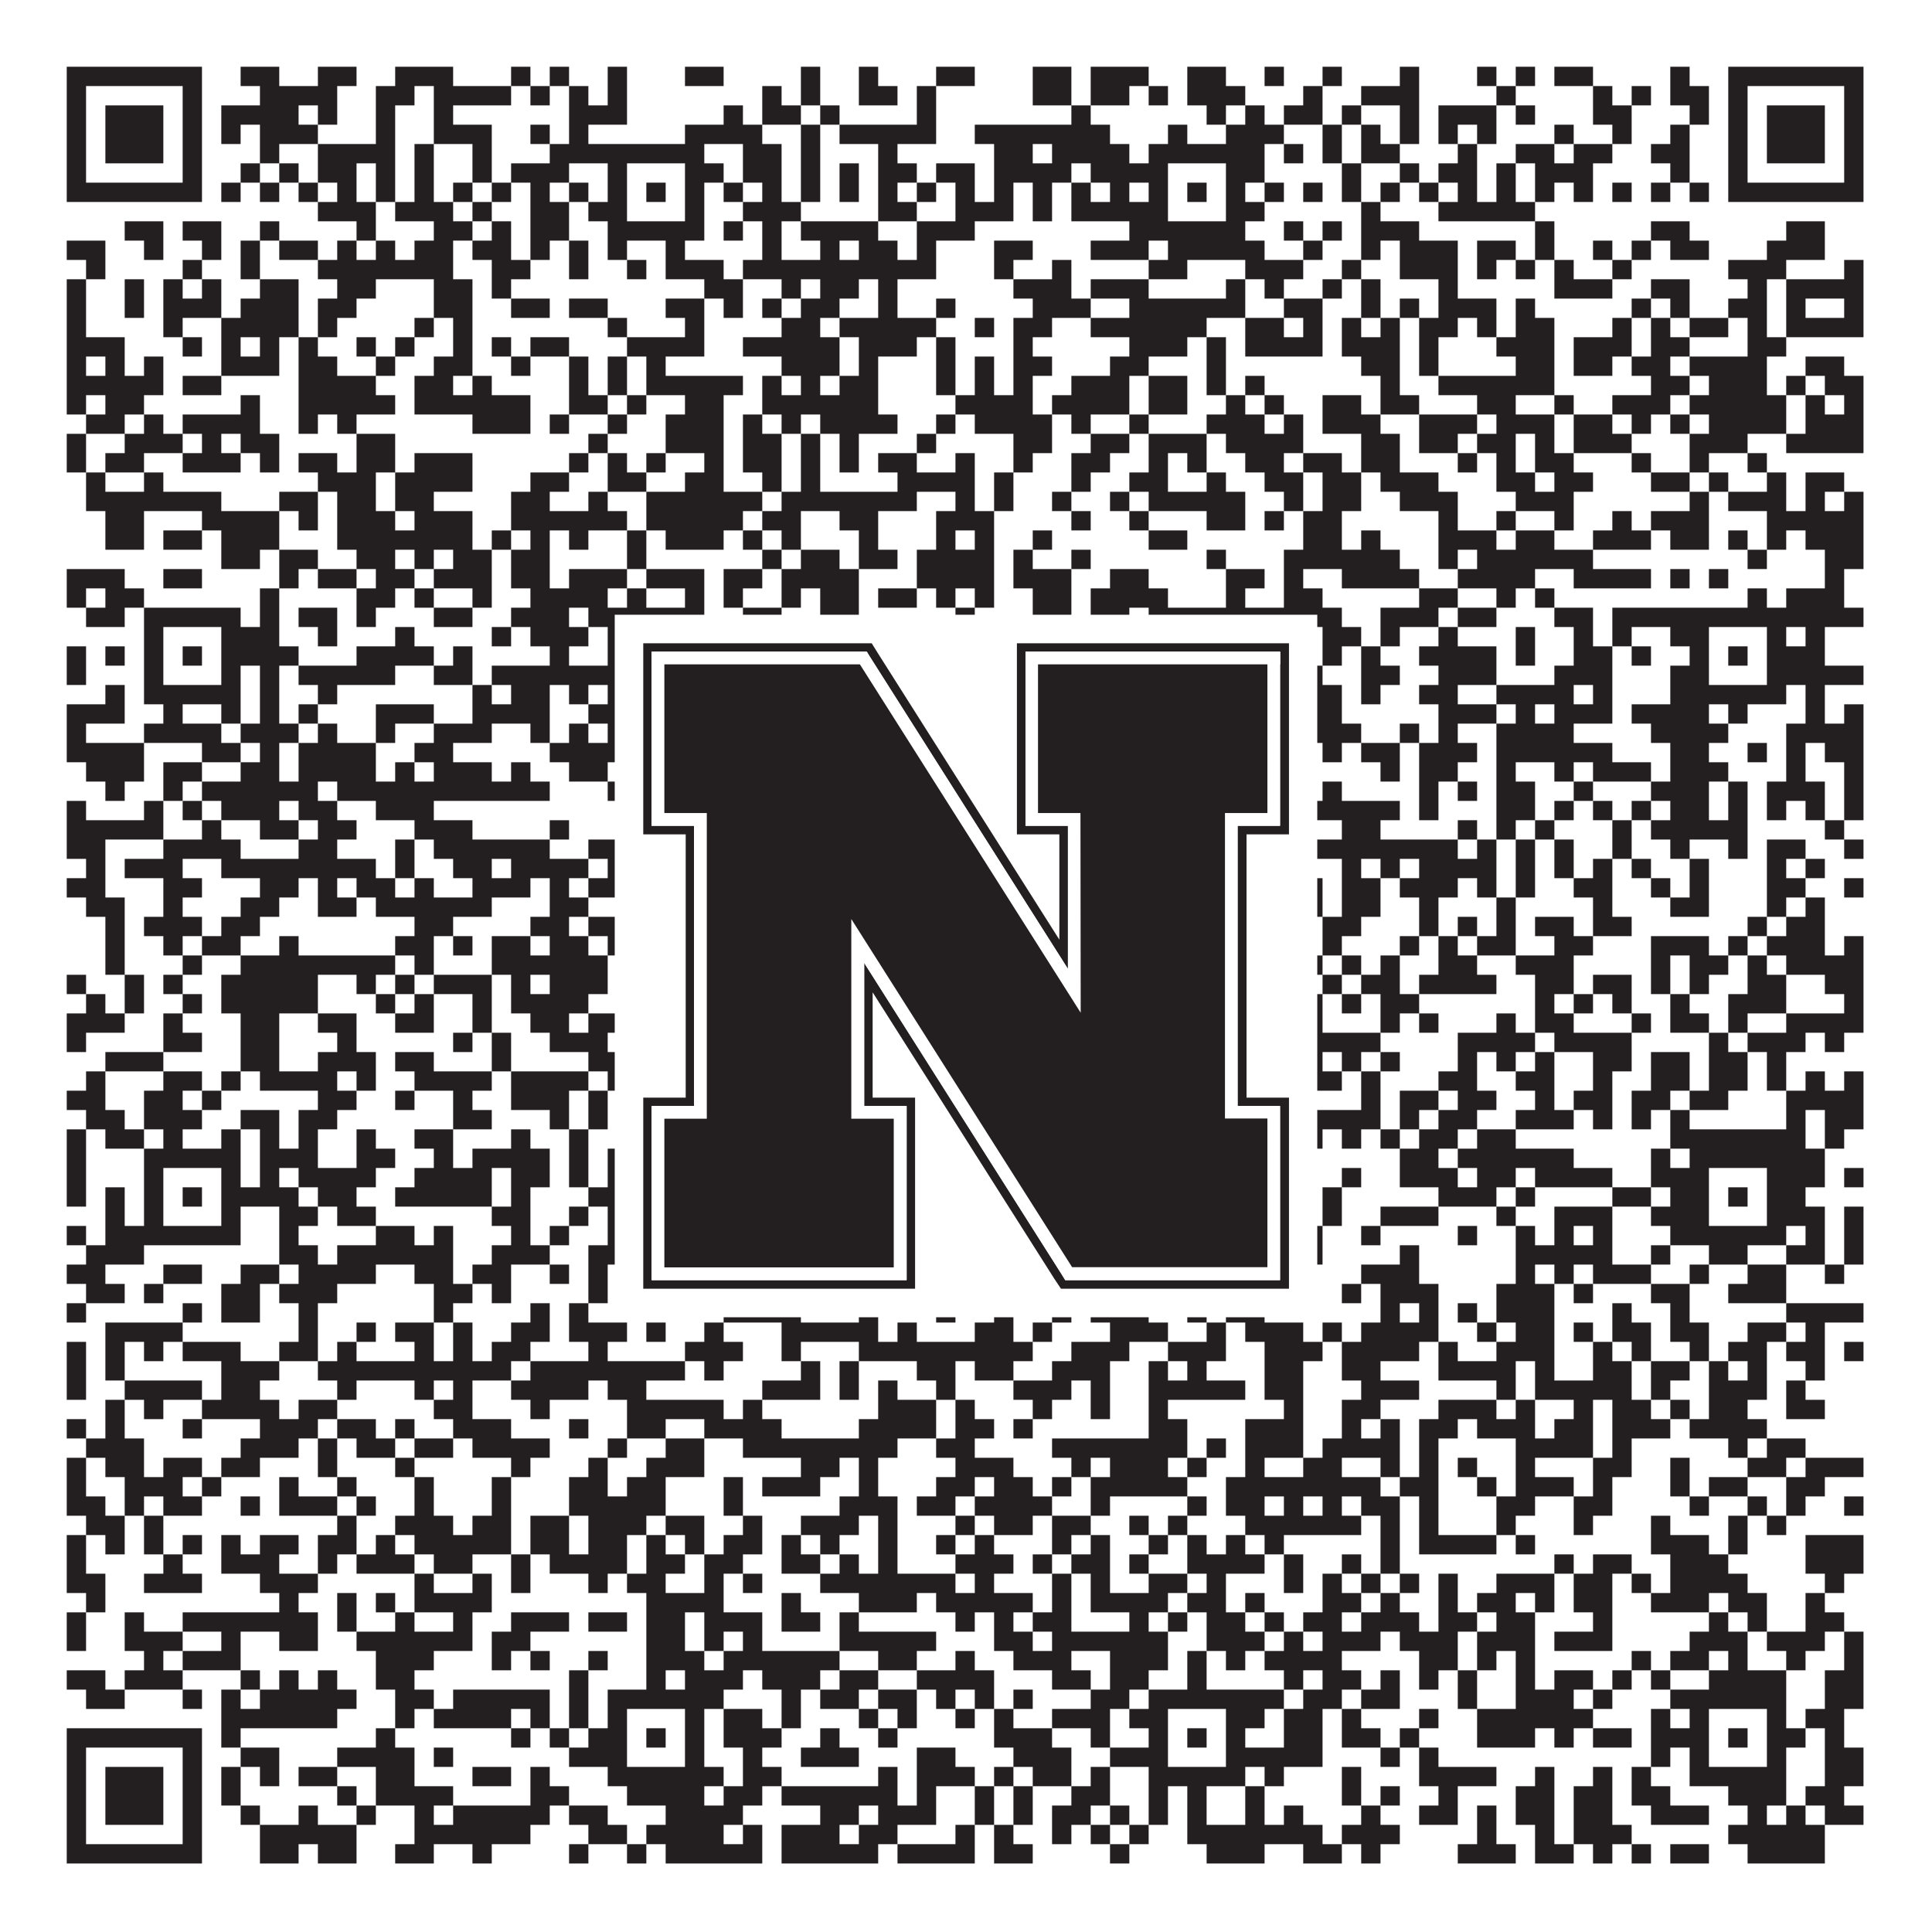
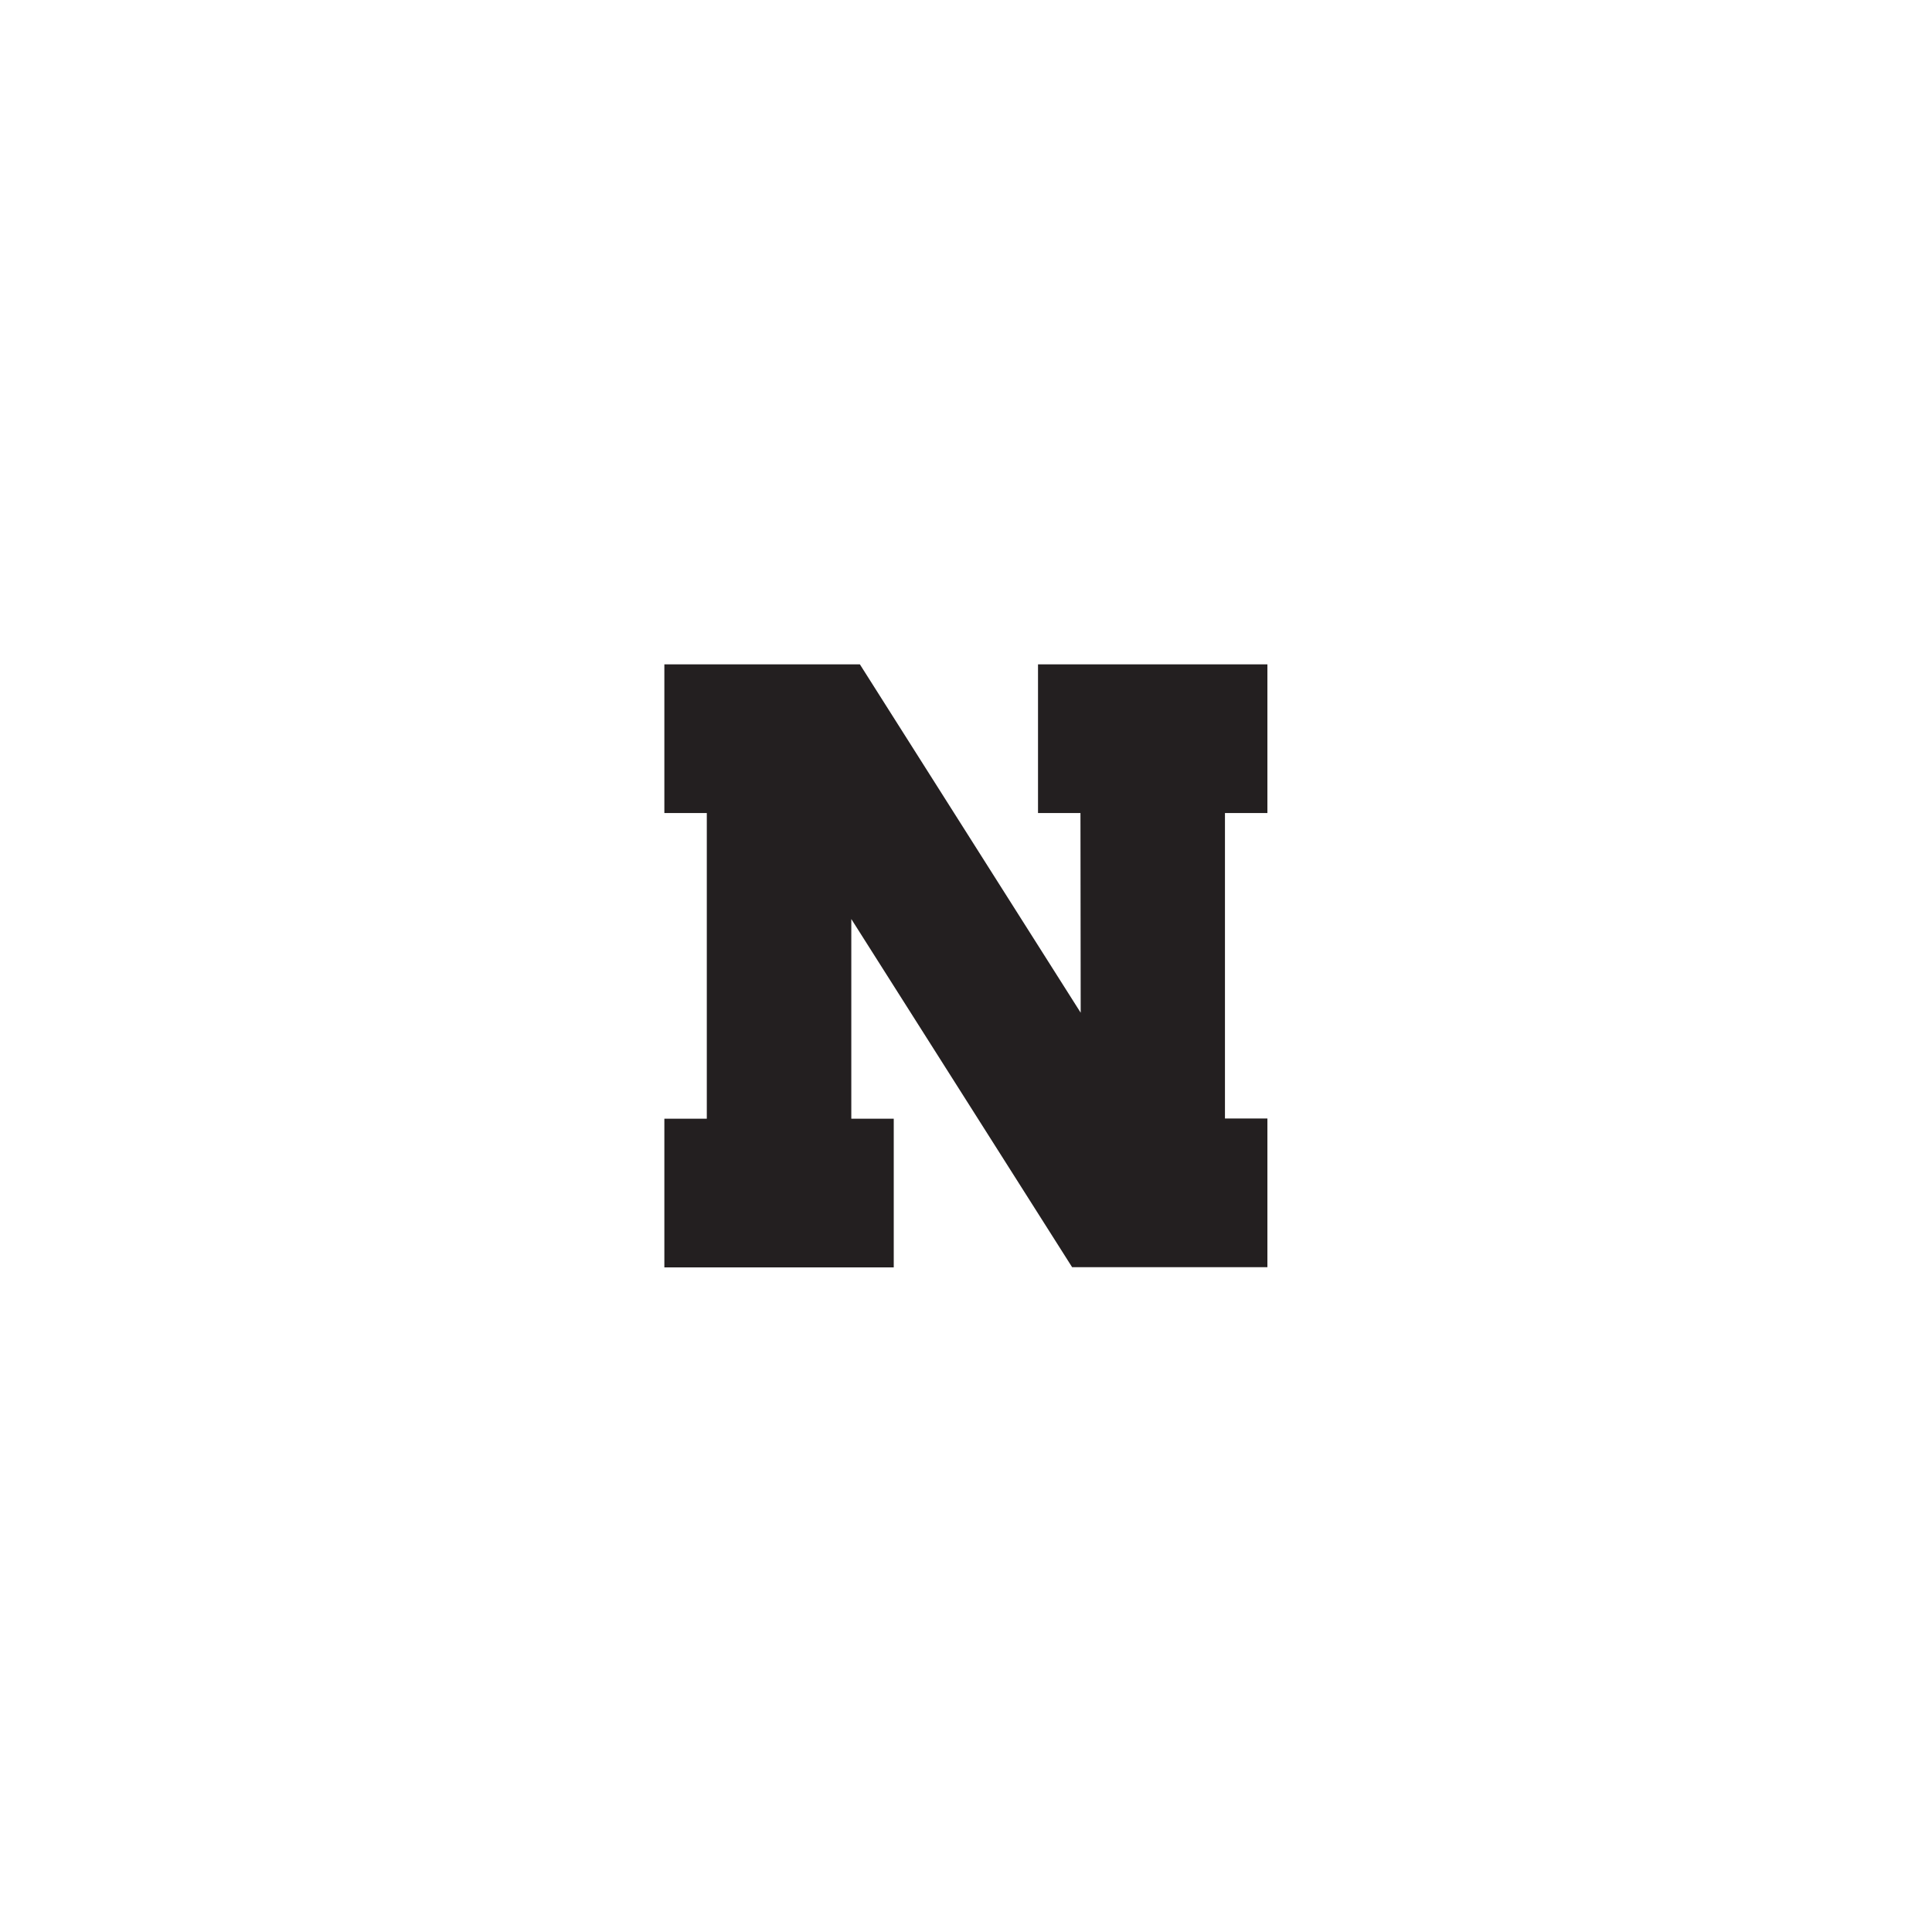
<svg xmlns="http://www.w3.org/2000/svg" version="1.1" width="1100px" height="1100px" viewBox="0 0 1100 1100">
  <rect x="0" y="0" width="1100" height="1100" fill="#ffffff" fill-opacity="1" />
-   <path fill="#231f20" fill-opacity="1" d="M38,38L115,38L115,49L38,49ZM137,38L159,38L159,49L137,49ZM181,38L203,38L203,49L181,49ZM225,38L258,38L258,49L225,49ZM291,38L302,38L302,49L291,49ZM313,38L324,38L324,49L313,49ZM346,38L357,38L357,49L346,49ZM390,38L412,38L412,49L390,49ZM456,38L467,38L467,49L456,49ZM489,38L500,38L500,49L489,49ZM533,38L555,38L555,49L533,49ZM588,38L610,38L610,49L588,49ZM621,38L654,38L654,49L621,49ZM676,38L698,38L698,49L676,49ZM720,38L731,38L731,49L720,49ZM753,38L764,38L764,49L753,49ZM797,38L808,38L808,49L797,49ZM841,38L852,38L852,49L841,49ZM863,38L874,38L874,49L863,49ZM885,38L907,38L907,49L885,49ZM951,38L962,38L962,49L951,49ZM984,38L1061,38L1061,49L984,49ZM38,49L49,49L49,60L38,60ZM104,49L115,49L115,60L104,60ZM148,49L192,49L192,60L148,60ZM214,49L236,49L236,60L214,60ZM247,49L291,49L291,60L247,60ZM302,49L313,49L313,60L302,60ZM324,49L335,49L335,60L324,60ZM346,49L357,49L357,60L346,60ZM434,49L445,49L445,60L434,60ZM456,49L467,49L467,60L456,60ZM489,49L511,49L511,60L489,60ZM522,49L533,49L533,60L522,60ZM588,49L610,49L610,60L588,60ZM621,49L643,49L643,60L621,60ZM654,49L665,49L665,60L654,60ZM676,49L709,49L709,60L676,60ZM742,49L753,49L753,60L742,60ZM775,49L808,49L808,60L775,60ZM852,49L863,49L863,60L852,60ZM907,49L918,49L918,60L907,60ZM929,49L940,49L940,60L929,60ZM951,49L973,49L973,60L951,60ZM984,49L995,49L995,60L984,60ZM1050,49L1061,49L1061,60L1050,60ZM38,60L49,60L49,71L38,71ZM60,60L93,60L93,71L60,71ZM104,60L115,60L115,71L104,71ZM126,60L170,60L170,71L126,71ZM181,60L192,60L192,71L181,71ZM214,60L225,60L225,71L214,71ZM247,60L258,60L258,71L247,71ZM324,60L357,60L357,71L324,71ZM412,60L423,60L423,71L412,71ZM434,60L456,60L456,71L434,71ZM467,60L478,60L478,71L467,71ZM522,60L533,60L533,71L522,71ZM610,60L621,60L621,71L610,71ZM687,60L698,60L698,71L687,71ZM709,60L720,60L720,71L709,71ZM731,60L753,60L753,71L731,71ZM764,60L775,60L775,71L764,71ZM797,60L808,60L808,71L797,71ZM819,60L852,60L852,71L819,71ZM863,60L874,60L874,71L863,71ZM907,60L929,60L929,71L907,71ZM962,60L973,60L973,71L962,71ZM984,60L995,60L995,71L984,71ZM1006,60L1039,60L1039,71L1006,71ZM1050,60L1061,60L1061,71L1050,71ZM38,71L49,71L49,82L38,82ZM60,71L93,71L93,82L60,82ZM104,71L115,71L115,82L104,82ZM126,71L137,71L137,82L126,82ZM148,71L181,71L181,82L148,82ZM214,71L225,71L225,82L214,82ZM247,71L280,71L280,82L247,82ZM302,71L313,71L313,82L302,82ZM324,71L335,71L335,82L324,82ZM390,71L434,71L434,82L390,82ZM456,71L467,71L467,82L456,82ZM478,71L533,71L533,82L478,82ZM555,71L632,71L632,82L555,82ZM665,71L676,71L676,82L665,82ZM698,71L731,71L731,82L698,82ZM753,71L764,71L764,82L753,82ZM775,71L786,71L786,82L775,82ZM797,71L808,71L808,82L797,82ZM819,71L830,71L830,82L819,82ZM841,71L852,71L852,82L841,82ZM885,71L896,71L896,82L885,82ZM918,71L929,71L929,82L918,82ZM951,71L962,71L962,82L951,82ZM984,71L995,71L995,82L984,82ZM1006,71L1039,71L1039,82L1006,82ZM1050,71L1061,71L1061,82L1050,82ZM38,82L49,82L49,93L38,93ZM60,82L93,82L93,93L60,93ZM104,82L115,82L115,93L104,93ZM148,82L159,82L159,93L148,93ZM181,82L225,82L225,93L181,93ZM236,82L247,82L247,93L236,93ZM269,82L280,82L280,93L269,93ZM313,82L401,82L401,93L313,93ZM423,82L445,82L445,93L423,93ZM456,82L467,82L467,93L456,93ZM500,82L511,82L511,93L500,93ZM566,82L588,82L588,93L566,93ZM599,82L643,82L643,93L599,93ZM654,82L720,82L720,93L654,93ZM731,82L742,82L742,93L731,93ZM753,82L764,82L764,93L753,93ZM775,82L797,82L797,93L775,93ZM830,82L841,82L841,93L830,93ZM863,82L885,82L885,93L863,93ZM896,82L918,82L918,93L896,93ZM940,82L962,82L962,93L940,93ZM984,82L995,82L995,93L984,93ZM1006,82L1039,82L1039,93L1006,93ZM1050,82L1061,82L1061,93L1050,93ZM38,93L49,93L49,104L38,104ZM104,93L115,93L115,104L104,104ZM137,93L148,93L148,104L137,104ZM159,93L170,93L170,104L159,104ZM181,93L203,93L203,104L181,104ZM214,93L225,93L225,104L214,104ZM236,93L247,93L247,104L236,104ZM269,93L280,93L280,104L269,104ZM291,93L324,93L324,104L291,104ZM346,93L357,93L357,104L346,104ZM390,93L412,93L412,104L390,104ZM423,93L445,93L445,104L423,104ZM456,93L467,93L467,104L456,104ZM478,93L489,93L489,104L478,104ZM500,93L522,93L522,104L500,104ZM533,93L555,93L555,104L533,104ZM566,93L610,93L610,104L566,104ZM621,93L665,93L665,104L621,104ZM698,93L720,93L720,104L698,104ZM764,93L775,93L775,104L764,104ZM797,93L808,93L808,104L797,104ZM819,93L841,93L841,104L819,104ZM852,93L863,93L863,104L852,104ZM874,93L907,93L907,104L874,104ZM951,93L962,93L962,104L951,104ZM984,93L995,93L995,104L984,104ZM1050,93L1061,93L1061,104L1050,104ZM38,104L115,104L115,115L38,115ZM126,104L137,104L137,115L126,115ZM148,104L159,104L159,115L148,115ZM170,104L181,104L181,115L170,115ZM192,104L203,104L203,115L192,115ZM214,104L225,104L225,115L214,115ZM236,104L247,104L247,115L236,115ZM258,104L269,104L269,115L258,115ZM280,104L291,104L291,115L280,115ZM302,104L313,104L313,115L302,115ZM324,104L335,104L335,115L324,115ZM346,104L357,104L357,115L346,115ZM368,104L379,104L379,115L368,115ZM390,104L401,104L401,115L390,115ZM412,104L423,104L423,115L412,115ZM434,104L445,104L445,115L434,115ZM456,104L467,104L467,115L456,115ZM478,104L489,104L489,115L478,115ZM500,104L511,104L511,115L500,115ZM522,104L533,104L533,115L522,115ZM544,104L555,104L555,115L544,115ZM566,104L577,104L577,115L566,115ZM588,104L599,104L599,115L588,115ZM610,104L621,104L621,115L610,115ZM632,104L643,104L643,115L632,115ZM654,104L665,104L665,115L654,115ZM676,104L687,104L687,115L676,115ZM698,104L709,104L709,115L698,115ZM720,104L731,104L731,115L720,115ZM742,104L753,104L753,115L742,115ZM764,104L775,104L775,115L764,115ZM786,104L797,104L797,115L786,115ZM808,104L819,104L819,115L808,115ZM830,104L841,104L841,115L830,115ZM852,104L863,104L863,115L852,115ZM874,104L885,104L885,115L874,115ZM896,104L907,104L907,115L896,115ZM918,104L929,104L929,115L918,115ZM940,104L951,104L951,115L940,115ZM962,104L973,104L973,115L962,115ZM984,104L1061,104L1061,115L984,115ZM181,115L214,115L214,126L181,126ZM225,115L258,115L258,126L225,126ZM269,115L280,115L280,126L269,126ZM302,115L324,115L324,126L302,126ZM335,115L357,115L357,126L335,126ZM390,115L401,115L401,126L390,126ZM423,115L456,115L456,126L423,126ZM500,115L522,115L522,126L500,126ZM544,115L577,115L577,126L544,126ZM588,115L599,115L599,126L588,126ZM610,115L665,115L665,126L610,126ZM698,115L720,115L720,126L698,126ZM775,115L786,115L786,126L775,126ZM819,115L874,115L874,126L819,126ZM71,126L93,126L93,137L71,137ZM104,126L126,126L126,137L104,137ZM148,126L159,126L159,137L148,137ZM203,126L214,126L214,137L203,137ZM247,126L269,126L269,137L247,137ZM280,126L291,126L291,137L280,137ZM302,126L324,126L324,137L302,137ZM346,126L401,126L401,137L346,137ZM412,126L423,126L423,137L412,137ZM434,126L445,126L445,137L434,137ZM456,126L500,126L500,137L456,137ZM522,126L555,126L555,137L522,137ZM643,126L709,126L709,137L643,137ZM731,126L742,126L742,137L731,137ZM753,126L764,126L764,137L753,137ZM775,126L808,126L808,137L775,137ZM874,126L885,126L885,137L874,137ZM940,126L962,126L962,137L940,137ZM1017,126L1039,126L1039,137L1017,137ZM38,137L60,137L60,148L38,148ZM82,137L93,137L93,148L82,148ZM115,137L126,137L126,148L115,148ZM137,137L148,137L148,148L137,148ZM159,137L181,137L181,148L159,148ZM192,137L203,137L203,148L192,148ZM214,137L225,137L225,148L214,148ZM236,137L258,137L258,148L236,148ZM269,137L291,137L291,148L269,148ZM302,137L313,137L313,148L302,148ZM324,137L335,137L335,148L324,148ZM346,137L357,137L357,148L346,148ZM379,137L390,137L390,148L379,148ZM434,137L445,137L445,148L434,148ZM467,137L478,137L478,148L467,148ZM489,137L511,137L511,148L489,148ZM522,137L533,137L533,148L522,148ZM566,137L588,137L588,148L566,148ZM621,137L654,137L654,148L621,148ZM665,137L720,137L720,148L665,148ZM742,137L753,137L753,148L742,148ZM775,137L786,137L786,148L775,148ZM797,137L830,137L830,148L797,148ZM841,137L863,137L863,148L841,148ZM874,137L885,137L885,148L874,148ZM907,137L918,137L918,148L907,148ZM929,137L940,137L940,148L929,148ZM951,137L973,137L973,148L951,148ZM1006,137L1039,137L1039,148L1006,148ZM49,148L60,148L60,159L49,159ZM104,148L115,148L115,159L104,159ZM137,148L148,148L148,159L137,159ZM181,148L258,148L258,159L181,159ZM280,148L302,148L302,159L280,159ZM324,148L335,148L335,159L324,159ZM357,148L368,148L368,159L357,159ZM379,148L412,148L412,159L379,159ZM423,148L533,148L533,159L423,159ZM566,148L577,148L577,159L566,159ZM599,148L610,148L610,159L599,159ZM654,148L676,148L676,159L654,159ZM709,148L742,148L742,159L709,159ZM764,148L775,148L775,159L764,159ZM797,148L830,148L830,159L797,159ZM841,148L852,148L852,159L841,159ZM863,148L874,148L874,159L863,159ZM885,148L896,148L896,159L885,159ZM918,148L929,148L929,159L918,159ZM984,148L1017,148L1017,159L984,159ZM1050,148L1061,148L1061,159L1050,159ZM38,159L49,159L49,170L38,170ZM71,159L82,159L82,170L71,170ZM93,159L104,159L104,170L93,170ZM115,159L126,159L126,170L115,170ZM148,159L170,159L170,170L148,170ZM192,159L214,159L214,170L192,170ZM247,159L269,159L269,170L247,170ZM280,159L291,159L291,170L280,170ZM401,159L423,159L423,170L401,170ZM445,159L456,159L456,170L445,170ZM467,159L489,159L489,170L467,170ZM500,159L511,159L511,170L500,170ZM577,159L610,159L610,170L577,170ZM621,159L654,159L654,170L621,170ZM698,159L709,159L709,170L698,170ZM720,159L731,159L731,170L720,170ZM753,159L764,159L764,170L753,170ZM775,159L786,159L786,170L775,170ZM819,159L830,159L830,170L819,170ZM885,159L918,159L918,170L885,170ZM940,159L962,159L962,170L940,170ZM995,159L1006,159L1006,170L995,170ZM1017,159L1061,159L1061,170L1017,170ZM38,170L49,170L49,181L38,181ZM71,170L82,170L82,181L71,181ZM93,170L126,170L126,181L93,181ZM137,170L170,170L170,181L137,181ZM181,170L203,170L203,181L181,181ZM247,170L269,170L269,181L247,181ZM291,170L313,170L313,181L291,181ZM324,170L346,170L346,181L324,181ZM379,170L401,170L401,181L379,181ZM412,170L423,170L423,181L412,181ZM434,170L445,170L445,181L434,181ZM456,170L478,170L478,181L456,181ZM500,170L511,170L511,181L500,181ZM533,170L544,170L544,181L533,181ZM588,170L621,170L621,181L588,181ZM643,170L709,170L709,181L643,181ZM731,170L753,170L753,181L731,181ZM775,170L786,170L786,181L775,181ZM797,170L808,170L808,181L797,181ZM819,170L852,170L852,181L819,181ZM863,170L874,170L874,181L863,181ZM929,170L940,170L940,181L929,181ZM951,170L962,170L962,181L951,181ZM984,170L1006,170L1006,181L984,181ZM1017,170L1028,170L1028,181L1017,181ZM1050,170L1061,170L1061,181L1050,181ZM38,181L49,181L49,192L38,192ZM93,181L104,181L104,192L93,192ZM126,181L170,181L170,192L126,192ZM181,181L192,181L192,192L181,192ZM236,181L247,181L247,192L236,192ZM258,181L269,181L269,192L258,192ZM346,181L357,181L357,192L346,192ZM390,181L401,181L401,192L390,192ZM445,181L467,181L467,192L445,192ZM478,181L533,181L533,192L478,192ZM555,181L566,181L566,192L555,192ZM577,181L599,181L599,192L577,192ZM621,181L687,181L687,192L621,192ZM709,181L731,181L731,192L709,192ZM742,181L753,181L753,192L742,192ZM764,181L775,181L775,192L764,192ZM786,181L797,181L797,192L786,192ZM808,181L830,181L830,192L808,192ZM841,181L852,181L852,192L841,192ZM863,181L885,181L885,192L863,192ZM918,181L929,181L929,192L918,192ZM940,181L951,181L951,192L940,192ZM962,181L984,181L984,192L962,192ZM995,181L1006,181L1006,192L995,192ZM1017,181L1061,181L1061,192L1017,192ZM38,192L71,192L71,203L38,203ZM104,192L115,192L115,203L104,203ZM126,192L137,192L137,203L126,203ZM148,192L159,192L159,203L148,203ZM170,192L181,192L181,203L170,203ZM203,192L214,192L214,203L203,203ZM225,192L236,192L236,203L225,203ZM258,192L269,192L269,203L258,203ZM280,192L291,192L291,203L280,203ZM302,192L324,192L324,203L302,203ZM357,192L401,192L401,203L357,203ZM423,192L478,192L478,203L423,203ZM489,192L522,192L522,203L489,203ZM533,192L544,192L544,203L533,203ZM577,192L588,192L588,203L577,203ZM643,192L676,192L676,203L643,203ZM687,192L698,192L698,203L687,203ZM709,192L753,192L753,203L709,203ZM764,192L797,192L797,203L764,203ZM808,192L819,192L819,203L808,203ZM852,192L885,192L885,203L852,203ZM896,192L929,192L929,203L896,203ZM940,192L962,192L962,203L940,203ZM995,192L1017,192L1017,203L995,203ZM38,203L49,203L49,214L38,214ZM60,203L71,203L71,214L60,214ZM82,203L93,203L93,214L82,214ZM126,203L159,203L159,214L126,214ZM170,203L192,203L192,214L170,214ZM214,203L225,203L225,214L214,214ZM247,203L269,203L269,214L247,214ZM291,203L302,203L302,214L291,214ZM324,203L335,203L335,214L324,214ZM346,203L357,203L357,214L346,214ZM368,203L379,203L379,214L368,214ZM445,203L478,203L478,214L445,214ZM489,203L500,203L500,214L489,214ZM533,203L544,203L544,214L533,214ZM555,203L566,203L566,214L555,214ZM577,203L599,203L599,214L577,214ZM632,203L654,203L654,214L632,214ZM687,203L698,203L698,214L687,214ZM775,203L797,203L797,214L775,214ZM808,203L819,203L819,214L808,214ZM863,203L885,203L885,214L863,214ZM896,203L918,203L918,214L896,214ZM929,203L951,203L951,214L929,214ZM962,203L1006,203L1006,214L962,214ZM1028,203L1050,203L1050,214L1028,214ZM38,214L93,214L93,225L38,225ZM104,214L126,214L126,225L104,225ZM170,214L214,214L214,225L170,225ZM236,214L258,214L258,225L236,225ZM269,214L280,214L280,225L269,225ZM324,214L335,214L335,225L324,225ZM346,214L357,214L357,225L346,225ZM368,214L423,214L423,225L368,225ZM434,214L445,214L445,225L434,225ZM456,214L467,214L467,225L456,225ZM478,214L500,214L500,225L478,225ZM533,214L544,214L544,225L533,225ZM555,214L566,214L566,225L555,225ZM577,214L588,214L588,225L577,225ZM610,214L643,214L643,225L610,225ZM654,214L676,214L676,225L654,225ZM687,214L698,214L698,225L687,225ZM709,214L720,214L720,225L709,225ZM786,214L797,214L797,225L786,225ZM819,214L885,214L885,225L819,225ZM940,214L962,214L962,225L940,225ZM973,214L1006,214L1006,225L973,225ZM1017,214L1028,214L1028,225L1017,225ZM1039,214L1061,214L1061,225L1039,225ZM38,225L49,225L49,236L38,236ZM60,225L82,225L82,236L60,236ZM137,225L148,225L148,236L137,236ZM170,225L225,225L225,236L170,236ZM236,225L302,225L302,236L236,236ZM324,225L346,225L346,236L324,236ZM357,225L368,225L368,236L357,236ZM390,225L412,225L412,236L390,236ZM434,225L500,225L500,236L434,236ZM544,225L588,225L588,236L544,236ZM599,225L643,225L643,236L599,236ZM654,225L676,225L676,236L654,236ZM698,225L709,225L709,236L698,236ZM720,225L731,225L731,236L720,236ZM753,225L775,225L775,236L753,236ZM786,225L808,225L808,236L786,236ZM841,225L863,225L863,236L841,236ZM885,225L896,225L896,236L885,236ZM918,225L951,225L951,236L918,236ZM962,225L1017,225L1017,236L962,236ZM1028,225L1039,225L1039,236L1028,236ZM1050,225L1061,225L1061,236L1050,236ZM49,236L71,236L71,247L49,247ZM82,236L93,236L93,247L82,247ZM104,236L148,236L148,247L104,247ZM170,236L181,236L181,247L170,247ZM192,236L203,236L203,247L192,247ZM269,236L302,236L302,247L269,247ZM313,236L324,236L324,247L313,247ZM346,236L357,236L357,247L346,247ZM379,236L412,236L412,247L379,247ZM423,236L434,236L434,247L423,247ZM445,236L456,236L456,247L445,247ZM467,236L511,236L511,247L467,247ZM533,236L544,236L544,247L533,247ZM555,236L599,236L599,247L555,247ZM610,236L621,236L621,247L610,247ZM643,236L654,236L654,247L643,247ZM687,236L720,236L720,247L687,247ZM731,236L742,236L742,247L731,247ZM753,236L786,236L786,247L753,247ZM808,236L841,236L841,247L808,247ZM852,236L885,236L885,247L852,247ZM896,236L918,236L918,247L896,247ZM929,236L940,236L940,247L929,247ZM951,236L962,236L962,247L951,247ZM973,236L1017,236L1017,247L973,247ZM1028,236L1061,236L1061,247L1028,247ZM38,247L49,247L49,258L38,258ZM71,247L104,247L104,258L71,258ZM115,247L126,247L126,258L115,258ZM137,247L159,247L159,258L137,258ZM203,247L225,247L225,258L203,258ZM335,247L346,247L346,258L335,258ZM379,247L412,247L412,258L379,258ZM423,247L445,247L445,258L423,258ZM456,247L467,247L467,258L456,258ZM478,247L489,247L489,258L478,258ZM522,247L533,247L533,258L522,258ZM577,247L599,247L599,258L577,258ZM621,247L643,247L643,258L621,258ZM654,247L687,247L687,258L654,258ZM698,247L742,247L742,258L698,258ZM775,247L797,247L797,258L775,258ZM808,247L830,247L830,258L808,258ZM841,247L863,247L863,258L841,258ZM874,247L885,247L885,258L874,258ZM896,247L929,247L929,258L896,258ZM962,247L995,247L995,258L962,258ZM1017,247L1061,247L1061,258L1017,258ZM38,258L49,258L49,269L38,269ZM60,258L82,258L82,269L60,269ZM104,258L137,258L137,269L104,269ZM148,258L159,258L159,269L148,269ZM170,258L192,258L192,269L170,269ZM203,258L225,258L225,269L203,269ZM236,258L269,258L269,269L236,269ZM324,258L335,258L335,269L324,269ZM346,258L357,258L357,269L346,269ZM368,258L379,258L379,269L368,269ZM401,258L412,258L412,269L401,269ZM423,258L445,258L445,269L423,269ZM456,258L467,258L467,269L456,269ZM478,258L489,258L489,269L478,269ZM500,258L522,258L522,269L500,269ZM544,258L555,258L555,269L544,269ZM577,258L588,258L588,269L577,269ZM610,258L632,258L632,269L610,269ZM654,258L665,258L665,269L654,269ZM676,258L687,258L687,269L676,269ZM709,258L731,258L731,269L709,269ZM742,258L764,258L764,269L742,269ZM775,258L797,258L797,269L775,269ZM830,258L841,258L841,269L830,269ZM852,258L863,258L863,269L852,269ZM874,258L896,258L896,269L874,269ZM929,258L940,258L940,269L929,269ZM962,258L973,258L973,269L962,269ZM995,258L1006,258L1006,269L995,269ZM49,269L60,269L60,280L49,280ZM82,269L93,269L93,280L82,280ZM181,269L214,269L214,280L181,280ZM225,269L269,269L269,280L225,280ZM302,269L324,269L324,280L302,280ZM346,269L368,269L368,280L346,280ZM390,269L412,269L412,280L390,280ZM434,269L445,269L445,280L434,280ZM456,269L467,269L467,280L456,280ZM511,269L555,269L555,280L511,280ZM566,269L577,269L577,280L566,280ZM610,269L621,269L621,280L610,280ZM643,269L665,269L665,280L643,280ZM687,269L698,269L698,280L687,280ZM720,269L742,269L742,280L720,280ZM753,269L775,269L775,280L753,280ZM786,269L819,269L819,280L786,280ZM852,269L874,269L874,280L852,280ZM885,269L907,269L907,280L885,280ZM940,269L962,269L962,280L940,280ZM973,269L984,269L984,280L973,280ZM1006,269L1017,269L1017,280L1006,280ZM1028,269L1050,269L1050,280L1028,280ZM49,280L126,280L126,291L49,291ZM159,280L181,280L181,291L159,291ZM192,280L214,280L214,291L192,291ZM225,280L247,280L247,291L225,291ZM291,280L313,280L313,291L291,291ZM335,280L346,280L346,291L335,291ZM368,280L434,280L434,291L368,291ZM445,280L522,280L522,291L445,291ZM544,280L555,280L555,291L544,291ZM566,280L577,280L577,291L566,291ZM599,280L610,280L610,291L599,291ZM632,280L643,280L643,291L632,291ZM654,280L709,280L709,291L654,291ZM731,280L742,280L742,291L731,291ZM753,280L775,280L775,291L753,291ZM797,280L830,280L830,291L797,291ZM863,280L896,280L896,291L863,291ZM962,280L973,280L973,291L962,291ZM984,280L1017,280L1017,291L984,291ZM1028,280L1039,280L1039,291L1028,291ZM1050,280L1061,280L1061,291L1050,291ZM60,291L82,291L82,302L60,302ZM115,291L159,291L159,302L115,302ZM170,291L181,291L181,302L170,302ZM192,291L225,291L225,302L192,302ZM236,291L269,291L269,302L236,302ZM291,291L357,291L357,302L291,302ZM368,291L423,291L423,302L368,302ZM434,291L456,291L456,302L434,302ZM478,291L500,291L500,302L478,302ZM533,291L566,291L566,302L533,302ZM610,291L621,291L621,302L610,302ZM643,291L654,291L654,302L643,302ZM687,291L709,291L709,302L687,302ZM720,291L731,291L731,302L720,302ZM742,291L764,291L764,302L742,302ZM819,291L830,291L830,302L819,302ZM852,291L863,291L863,302L852,302ZM885,291L896,291L896,302L885,302ZM918,291L929,291L929,302L918,302ZM940,291L973,291L973,302L940,302ZM1006,291L1061,291L1061,302L1006,302ZM60,302L82,302L82,313L60,313ZM93,302L115,302L115,313L93,313ZM126,302L159,302L159,313L126,313ZM192,302L269,302L269,313L192,313ZM280,302L291,302L291,313L280,313ZM302,302L313,302L313,313L302,313ZM324,302L335,302L335,313L324,313ZM357,302L368,302L368,313L357,313ZM379,302L412,302L412,313L379,313ZM423,302L434,302L434,313L423,313ZM445,302L456,302L456,313L445,313ZM489,302L500,302L500,313L489,313ZM533,302L544,302L544,313L533,313ZM555,302L566,302L566,313L555,313ZM588,302L599,302L599,313L588,313ZM654,302L676,302L676,313L654,313ZM742,302L764,302L764,313L742,313ZM775,302L786,302L786,313L775,313ZM819,302L852,302L852,313L819,313ZM863,302L885,302L885,313L863,313ZM907,302L940,302L940,313L907,313ZM951,302L973,302L973,313L951,313ZM984,302L995,302L995,313L984,313ZM1006,302L1017,302L1017,313L1006,313ZM1028,302L1061,302L1061,313L1028,313ZM126,313L148,313L148,324L126,324ZM159,313L181,313L181,324L159,324ZM203,313L225,313L225,324L203,324ZM236,313L247,313L247,324L236,324ZM258,313L280,313L280,324L258,324ZM291,313L313,313L313,324L291,324ZM357,313L368,313L368,324L357,324ZM434,313L445,313L445,324L434,324ZM456,313L478,313L478,324L456,324ZM489,313L511,313L511,324L489,324ZM522,313L566,313L566,324L522,324ZM577,313L588,313L588,324L577,324ZM610,313L621,313L621,324L610,324ZM687,313L698,313L698,324L687,324ZM731,313L797,313L797,324L731,324ZM819,313L830,313L830,324L819,324ZM841,313L907,313L907,324L841,324ZM995,313L1006,313L1006,324L995,324ZM1039,313L1061,313L1061,324L1039,324ZM38,324L71,324L71,335L38,335ZM93,324L115,324L115,335L93,335ZM159,324L170,324L170,335L159,335ZM181,324L203,324L203,335L181,335ZM214,324L236,324L236,335L214,335ZM247,324L280,324L280,335L247,335ZM291,324L313,324L313,335L291,335ZM324,324L357,324L357,335L324,335ZM368,324L401,324L401,335L368,335ZM412,324L434,324L434,335L412,335ZM445,324L489,324L489,335L445,335ZM522,324L566,324L566,335L522,335ZM577,324L610,324L610,335L577,335ZM632,324L654,324L654,335L632,335ZM698,324L720,324L720,335L698,335ZM731,324L742,324L742,335L731,335ZM764,324L808,324L808,335L764,335ZM830,324L874,324L874,335L830,335ZM896,324L940,324L940,335L896,335ZM951,324L962,324L962,335L951,335ZM973,324L984,324L984,335L973,335ZM1039,324L1050,324L1050,335L1039,335ZM38,335L49,335L49,346L38,346ZM60,335L82,335L82,346L60,346ZM148,335L159,335L159,346L148,346ZM203,335L225,335L225,346L203,346ZM236,335L247,335L247,346L236,346ZM269,335L280,335L280,346L269,346ZM302,335L346,335L346,346L302,346ZM357,335L368,335L368,346L357,346ZM390,335L401,335L401,346L390,346ZM412,335L423,335L423,346L412,346ZM445,335L456,335L456,346L445,346ZM467,335L489,335L489,346L467,346ZM500,335L522,335L522,346L500,346ZM533,335L544,335L544,346L533,346ZM555,335L566,335L566,346L555,346ZM588,335L610,335L610,346L588,346ZM621,335L665,335L665,346L621,346ZM698,335L709,335L709,346L698,346ZM731,335L753,335L753,346L731,346ZM808,335L830,335L830,346L808,346ZM852,335L863,335L863,346L852,346ZM874,335L885,335L885,346L874,346ZM995,335L1006,335L1006,346L995,346ZM1017,335L1050,335L1050,346L1017,346ZM49,346L71,346L71,357L49,357ZM82,346L137,346L137,357L82,357ZM148,346L159,346L159,357L148,357ZM170,346L192,346L192,357L170,357ZM203,346L214,346L214,357L203,357ZM247,346L269,346L269,357L247,357ZM291,346L324,346L324,357L291,357ZM335,346L401,346L401,357L335,357ZM423,346L445,346L445,357L423,357ZM467,346L489,346L489,357L467,357ZM544,346L555,346L555,357L544,357ZM588,346L610,346L610,357L588,357ZM621,346L643,346L643,357L621,357ZM654,346L764,346L764,357L654,357ZM786,346L819,346L819,357L786,357ZM830,346L852,346L852,357L830,357ZM885,346L907,346L907,357L885,357ZM918,346L1061,346L1061,357L918,357ZM82,357L93,357L93,368L82,368ZM126,357L159,357L159,368L126,368ZM181,357L192,357L192,368L181,368ZM225,357L236,357L236,368L225,368ZM280,357L291,357L291,368L280,368ZM302,357L335,357L335,368L302,368ZM346,357L357,357L357,368L346,368ZM390,357L401,357L401,368L390,368ZM412,357L434,357L434,368L412,368ZM456,357L478,357L478,368L456,368ZM489,357L522,357L522,368L489,368ZM533,357L566,357L566,368L533,368ZM577,357L610,357L610,368L577,368ZM632,357L665,357L665,368L632,368ZM698,357L709,357L709,368L698,368ZM720,357L731,357L731,368L720,368ZM753,357L775,357L775,368L753,368ZM786,357L797,357L797,368L786,368ZM819,357L830,357L830,368L819,368ZM863,357L874,357L874,368L863,368ZM896,357L907,357L907,368L896,368ZM918,357L929,357L929,368L918,368ZM951,357L973,357L973,368L951,368ZM1006,357L1017,357L1017,368L1006,368ZM1028,357L1039,357L1039,368L1028,368ZM38,368L49,368L49,379L38,379ZM60,368L71,368L71,379L60,379ZM82,368L93,368L93,379L82,379ZM104,368L115,368L115,379L104,379ZM126,368L170,368L170,379L126,379ZM203,368L247,368L247,379L203,379ZM258,368L269,368L269,379L258,379ZM313,368L324,368L324,379L313,379ZM346,368L357,368L357,379L346,379ZM368,368L379,368L379,379L368,379ZM390,368L412,368L412,379L390,379ZM467,368L522,368L522,379L467,379ZM544,368L555,368L555,379L544,379ZM610,368L621,368L621,379L610,379ZM654,368L665,368L665,379L654,379ZM676,368L687,368L687,379L676,379ZM698,368L720,368L720,379L698,379ZM731,368L742,368L742,379L731,379ZM753,368L764,368L764,379L753,379ZM775,368L786,368L786,379L775,379ZM808,368L852,368L852,379L808,379ZM863,368L874,368L874,379L863,379ZM896,368L918,368L918,379L896,379ZM929,368L940,368L940,379L929,379ZM962,368L973,368L973,379L962,379ZM984,368L995,368L995,379L984,379ZM1006,368L1039,368L1039,379L1006,379ZM38,379L49,379L49,390L38,390ZM82,379L93,379L93,390L82,390ZM126,379L137,379L137,390L126,390ZM148,379L159,379L159,390L148,390ZM170,379L225,379L225,390L170,390ZM247,379L269,379L269,390L247,390ZM280,379L357,379L357,390L280,390ZM390,379L434,379L434,390L390,390ZM467,379L478,379L478,390L467,390ZM544,379L566,379L566,390L544,390ZM643,379L665,379L665,390L643,390ZM698,379L731,379L731,390L698,390ZM742,379L753,379L753,390L742,390ZM775,379L797,379L797,390L775,390ZM819,379L852,379L852,390L819,390ZM885,379L918,379L918,390L885,390ZM951,379L973,379L973,390L951,390ZM1006,379L1061,379L1061,390L1006,390ZM60,390L71,390L71,401L60,401ZM82,390L137,390L137,401L82,401ZM148,390L159,390L159,401L148,401ZM181,390L192,390L192,401L181,401ZM269,390L280,390L280,401L269,401ZM291,390L313,390L313,401L291,401ZM324,390L335,390L335,401L324,401ZM346,390L412,390L412,401L346,401ZM423,390L478,390L478,401L423,401ZM544,390L555,390L555,401L544,401ZM566,390L577,390L577,401L566,401ZM599,390L621,390L621,401L599,401ZM643,390L731,390L731,401L643,401ZM742,390L764,390L764,401L742,401ZM775,390L786,390L786,401L775,401ZM808,390L830,390L830,401L808,401ZM852,390L896,390L896,401L852,401ZM907,390L918,390L918,401L907,401ZM951,390L1017,390L1017,401L951,401ZM1028,390L1039,390L1039,401L1028,401ZM38,401L71,401L71,412L38,412ZM93,401L104,401L104,412L93,412ZM126,401L137,401L137,412L126,412ZM148,401L159,401L159,412L148,412ZM170,401L181,401L181,412L170,412ZM214,401L247,401L247,412L214,412ZM269,401L313,401L313,412L269,412ZM335,401L368,401L368,412L335,412ZM401,401L412,401L412,412L401,412ZM445,401L467,401L467,412L445,412ZM500,401L533,401L533,412L500,412ZM544,401L555,401L555,412L544,412ZM577,401L643,401L643,412L577,412ZM654,401L665,401L665,412L654,412ZM687,401L709,401L709,412L687,412ZM720,401L764,401L764,412L720,412ZM819,401L852,401L852,412L819,412ZM863,401L874,401L874,412L863,412ZM885,401L918,401L918,412L885,412ZM929,401L973,401L973,412L929,412ZM984,401L995,401L995,412L984,412ZM1028,401L1039,401L1039,412L1028,412ZM1050,401L1061,401L1061,412L1050,412ZM38,412L49,412L49,423L38,423ZM82,412L126,412L126,423L82,423ZM137,412L170,412L170,423L137,423ZM181,412L192,412L192,423L181,423ZM214,412L225,412L225,423L214,423ZM247,412L280,412L280,423L247,423ZM302,412L313,412L313,423L302,423ZM324,412L335,412L335,423L324,423ZM346,412L357,412L357,423L346,423ZM368,412L412,412L412,423L368,423ZM434,412L445,412L445,423L434,423ZM456,412L467,412L467,423L456,423ZM478,412L489,412L489,423L478,423ZM522,412L544,412L544,423L522,423ZM555,412L588,412L588,423L555,423ZM599,412L610,412L610,423L599,423ZM621,412L632,412L632,423L621,423ZM654,412L665,412L665,423L654,423ZM676,412L687,412L687,423L676,423ZM698,412L709,412L709,423L698,423ZM720,412L775,412L775,423L720,423ZM797,412L808,412L808,423L797,423ZM819,412L830,412L830,423L819,423ZM852,412L896,412L896,423L852,423ZM940,412L984,412L984,423L940,423ZM1017,412L1061,412L1061,423L1017,423ZM38,423L82,423L82,434L38,434ZM115,423L137,423L137,434L115,434ZM148,423L159,423L159,434L148,434ZM170,423L214,423L214,434L170,434ZM236,423L258,423L258,434L236,434ZM313,423L368,423L368,434L313,434ZM379,423L390,423L390,434L379,434ZM445,423L478,423L478,434L445,434ZM544,423L555,423L555,434L544,434ZM588,423L632,423L632,434L588,434ZM643,423L665,423L665,434L643,434ZM676,423L687,423L687,434L676,434ZM720,423L731,423L731,434L720,434ZM753,423L764,423L764,434L753,434ZM775,423L797,423L797,434L775,434ZM808,423L841,423L841,434L808,434ZM852,423L918,423L918,434L852,434ZM951,423L973,423L973,434L951,434ZM995,423L1006,423L1006,434L995,434ZM1017,423L1028,423L1028,434L1017,434ZM1039,423L1061,423L1061,434L1039,434ZM49,434L82,434L82,445L49,445ZM93,434L115,434L115,445L93,445ZM137,434L159,434L159,445L137,445ZM170,434L214,434L214,445L170,445ZM225,434L236,434L236,445L225,445ZM247,434L280,434L280,445L247,445ZM291,434L302,434L302,445L291,445ZM324,434L346,434L346,445L324,445ZM357,434L379,434L379,445L357,445ZM445,434L489,434L489,445L445,445ZM500,434L522,434L522,445L500,445ZM533,434L588,434L588,445L533,445ZM599,434L632,434L632,445L599,445ZM654,434L665,434L665,445L654,445ZM676,434L709,434L709,445L676,445ZM720,434L742,434L742,445L720,445ZM786,434L797,434L797,445L786,445ZM808,434L830,434L830,445L808,445ZM852,434L863,434L863,445L852,445ZM885,434L896,434L896,445L885,445ZM907,434L940,434L940,445L907,445ZM951,434L984,434L984,445L951,445ZM1017,434L1028,434L1028,445L1017,445ZM1050,434L1061,434L1061,445L1050,445ZM60,445L71,445L71,456L60,456ZM93,445L104,445L104,456L93,456ZM115,445L181,445L181,456L115,456ZM192,445L313,445L313,456L192,456ZM346,445L401,445L401,456L346,456ZM412,445L434,445L434,456L412,456ZM467,445L478,445L478,456L467,456ZM489,445L500,445L500,456L489,456ZM544,445L555,445L555,456L544,456ZM566,445L599,445L599,456L566,456ZM610,445L632,445L632,456L610,456ZM676,445L687,445L687,456L676,456ZM698,445L709,445L709,456L698,456ZM731,445L742,445L742,456L731,456ZM753,445L764,445L764,456L753,456ZM808,445L819,445L819,456L808,456ZM830,445L841,445L841,456L830,456ZM852,445L874,445L874,456L852,456ZM896,445L907,445L907,456L896,456ZM940,445L973,445L973,456L940,456ZM984,445L995,445L995,456L984,456ZM1006,445L1039,445L1039,456L1006,456ZM1050,445L1061,445L1061,456L1050,456ZM38,456L49,456L49,467L38,467ZM82,456L93,456L93,467L82,467ZM104,456L115,456L115,467L104,467ZM126,456L159,456L159,467L126,467ZM170,456L192,456L192,467L170,467ZM214,456L247,456L247,467L214,467ZM379,456L423,456L423,467L379,467ZM434,456L456,456L456,467L434,467ZM467,456L478,456L478,467L467,467ZM533,456L566,456L566,467L533,467ZM588,456L599,456L599,467L588,467ZM610,456L621,456L621,467L610,467ZM643,456L665,456L665,467L643,467ZM676,456L687,456L687,467L676,467ZM731,456L797,456L797,467L731,467ZM808,456L819,456L819,467L808,467ZM852,456L874,456L874,467L852,467ZM885,456L896,456L896,467L885,467ZM907,456L918,456L918,467L907,467ZM929,456L940,456L940,467L929,467ZM951,456L973,456L973,467L951,467ZM984,456L995,456L995,467L984,467ZM1006,456L1017,456L1017,467L1006,467ZM1028,456L1039,456L1039,467L1028,467ZM1050,456L1061,456L1061,467L1050,467ZM38,467L93,467L93,478L38,478ZM115,467L126,467L126,478L115,478ZM148,467L170,467L170,478L148,478ZM181,467L203,467L203,478L181,478ZM236,467L269,467L269,478L236,478ZM313,467L324,467L324,478L313,478ZM368,467L379,467L379,478L368,478ZM423,467L434,467L434,478L423,478ZM445,467L478,467L478,478L445,478ZM489,467L500,467L500,478L489,478ZM544,467L555,467L555,478L544,478ZM599,467L610,467L610,478L599,478ZM621,467L632,467L632,478L621,478ZM643,467L665,467L665,478L643,478ZM764,467L786,467L786,478L764,478ZM830,467L841,467L841,478L830,478ZM852,467L863,467L863,478L852,478ZM874,467L885,467L885,478L874,478ZM918,467L929,467L929,478L918,478ZM940,467L995,467L995,478L940,478ZM1039,467L1050,467L1050,478L1039,478ZM38,478L60,478L60,489L38,489ZM93,478L137,478L137,489L93,489ZM170,478L192,478L192,489L170,489ZM225,478L236,478L236,489L225,489ZM247,478L313,478L313,489L247,489ZM335,478L357,478L357,489L335,489ZM379,478L390,478L390,489L379,489ZM412,478L434,478L434,489L412,489ZM445,478L467,478L467,489L445,489ZM489,478L511,478L511,489L489,489ZM522,478L555,478L555,489L522,489ZM566,478L577,478L577,489L566,489ZM588,478L599,478L599,489L588,489ZM610,478L632,478L632,489L610,489ZM643,478L654,478L654,489L643,489ZM676,478L687,478L687,489L676,489ZM698,478L720,478L720,489L698,489ZM731,478L830,478L830,489L731,489ZM841,478L852,478L852,489L841,489ZM863,478L874,478L874,489L863,489ZM885,478L896,478L896,489L885,489ZM918,478L929,478L929,489L918,489ZM951,478L962,478L962,489L951,489ZM984,478L995,478L995,489L984,489ZM1006,478L1028,478L1028,489L1006,489ZM1050,478L1061,478L1061,489L1050,489ZM49,489L60,489L60,500L49,500ZM71,489L104,489L104,500L71,500ZM126,489L214,489L214,500L126,500ZM225,489L236,489L236,500L225,500ZM258,489L280,489L280,500L258,500ZM291,489L335,489L335,500L291,500ZM346,489L357,489L357,500L346,500ZM368,489L379,489L379,500L368,500ZM390,489L401,489L401,500L390,500ZM412,489L511,489L511,500L412,500ZM533,489L555,489L555,500L533,500ZM588,489L610,489L610,500L588,500ZM621,489L632,489L632,500L621,500ZM643,489L676,489L676,500L643,500ZM687,489L698,489L698,500L687,500ZM731,489L742,489L742,500L731,500ZM764,489L775,489L775,500L764,500ZM786,489L797,489L797,500L786,500ZM808,489L852,489L852,500L808,500ZM863,489L874,489L874,500L863,500ZM885,489L896,489L896,500L885,500ZM907,489L918,489L918,500L907,500ZM929,489L940,489L940,500L929,500ZM962,489L973,489L973,500L962,500ZM1006,489L1017,489L1017,500L1006,500ZM1028,489L1039,489L1039,500L1028,500ZM38,500L60,500L60,511L38,511ZM93,500L115,500L115,511L93,511ZM148,500L170,500L170,511L148,511ZM181,500L192,500L192,511L181,511ZM203,500L225,500L225,511L203,511ZM236,500L247,500L247,511L236,511ZM269,500L302,500L302,511L269,511ZM313,500L324,500L324,511L313,511ZM335,500L357,500L357,511L335,511ZM368,500L401,500L401,511L368,511ZM412,500L434,500L434,511L412,511ZM445,500L456,500L456,511L445,511ZM478,500L566,500L566,511L478,511ZM577,500L599,500L599,511L577,511ZM610,500L643,500L643,511L610,511ZM654,500L720,500L720,511L654,511ZM731,500L753,500L753,511L731,511ZM764,500L786,500L786,511L764,511ZM797,500L830,500L830,511L797,511ZM841,500L852,500L852,511L841,511ZM863,500L874,500L874,511L863,511ZM896,500L918,500L918,511L896,511ZM940,500L951,500L951,511L940,511ZM962,500L973,500L973,511L962,511ZM1006,500L1028,500L1028,511L1006,511ZM1050,500L1061,500L1061,511L1050,511ZM49,511L71,511L71,522L49,522ZM93,511L104,511L104,522L93,522ZM137,511L159,511L159,522L137,522ZM181,511L203,511L203,522L181,522ZM214,511L280,511L280,522L214,522ZM313,511L335,511L335,522L313,522ZM368,511L379,511L379,522L368,522ZM401,511L423,511L423,522L401,522ZM478,511L500,511L500,522L478,522ZM522,511L544,511L544,522L522,522ZM566,511L577,511L577,522L566,522ZM621,511L632,511L632,522L621,522ZM643,511L654,511L654,522L643,522ZM676,511L687,511L687,522L676,522ZM709,511L720,511L720,522L709,522ZM742,511L753,511L753,522L742,522ZM764,511L786,511L786,522L764,522ZM808,511L819,511L819,522L808,522ZM852,511L863,511L863,522L852,522ZM907,511L918,511L918,522L907,522ZM951,511L973,511L973,522L951,522ZM1006,511L1017,511L1017,522L1006,522ZM1028,511L1039,511L1039,522L1028,522ZM60,522L71,522L71,533L60,533ZM82,522L115,522L115,533L82,533ZM126,522L148,522L148,533L126,533ZM236,522L258,522L258,533L236,533ZM302,522L324,522L324,533L302,533ZM335,522L379,522L379,533L335,533ZM412,522L467,522L467,533L412,533ZM489,522L500,522L500,533L489,533ZM511,522L522,522L522,533L511,533ZM533,522L566,522L566,533L533,533ZM577,522L588,522L588,533L577,533ZM610,522L632,522L632,533L610,533ZM665,522L676,522L676,533L665,533ZM720,522L742,522L742,533L720,533ZM753,522L775,522L775,533L753,533ZM808,522L819,522L819,533L808,533ZM830,522L841,522L841,533L830,533ZM852,522L863,522L863,533L852,533ZM874,522L896,522L896,533L874,533ZM907,522L929,522L929,533L907,533ZM995,522L1006,522L1006,533L995,533ZM1017,522L1039,522L1039,533L1017,533ZM60,533L71,533L71,544L60,544ZM93,533L104,533L104,544L93,544ZM115,533L137,533L137,544L115,544ZM159,533L170,533L170,544L159,544ZM225,533L247,533L247,544L225,544ZM258,533L269,533L269,544L258,544ZM280,533L302,533L302,544L280,544ZM313,533L335,533L335,544L313,544ZM346,533L357,533L357,544L346,544ZM390,533L401,533L401,544L390,544ZM412,533L423,533L423,544L412,544ZM434,533L467,533L467,544L434,544ZM489,533L533,533L533,544L489,544ZM544,533L555,533L555,544L544,544ZM566,533L577,533L577,544L566,544ZM610,533L621,533L621,544L610,544ZM643,533L665,533L665,544L643,544ZM676,533L709,533L709,544L676,544ZM720,533L731,533L731,544L720,544ZM753,533L764,533L764,544L753,544ZM797,533L808,533L808,544L797,544ZM819,533L830,533L830,544L819,544ZM841,533L863,533L863,544L841,544ZM885,533L907,533L907,544L885,544ZM940,533L973,533L973,544L940,544ZM984,533L995,533L995,544L984,544ZM1006,533L1039,533L1039,544L1006,544ZM1050,533L1061,533L1061,544L1050,544ZM60,544L71,544L71,555L60,555ZM104,544L115,544L115,555L104,555ZM137,544L225,544L225,555L137,555ZM236,544L247,544L247,555L236,555ZM280,544L346,544L346,555L280,555ZM357,544L368,544L368,555L357,555ZM379,544L412,544L412,555L379,555ZM423,544L445,544L445,555L423,555ZM456,544L467,544L467,555L456,555ZM489,544L500,544L500,555L489,555ZM533,544L544,544L544,555L533,555ZM555,544L610,544L610,555L555,555ZM665,544L698,544L698,555L665,555ZM731,544L753,544L753,555L731,555ZM764,544L775,544L775,555L764,555ZM786,544L797,544L797,555L786,555ZM819,544L841,544L841,555L819,555ZM863,544L896,544L896,555L863,555ZM940,544L951,544L951,555L940,555ZM962,544L984,544L984,555L962,555ZM995,544L1006,544L1006,555L995,555ZM1017,544L1061,544L1061,555L1017,555ZM38,555L49,555L49,566L38,566ZM71,555L82,555L82,566L71,566ZM93,555L104,555L104,566L93,566ZM126,555L181,555L181,566L126,566ZM203,555L214,555L214,566L203,566ZM225,555L236,555L236,566L225,566ZM247,555L280,555L280,566L247,566ZM291,555L302,555L302,566L291,566ZM313,555L346,555L346,566L313,566ZM357,555L390,555L390,566L357,566ZM401,555L456,555L456,566L401,566ZM467,555L500,555L500,566L467,566ZM511,555L566,555L566,566L511,566ZM577,555L599,555L599,566L577,566ZM621,555L632,555L632,566L621,566ZM654,555L665,555L665,566L654,566ZM687,555L709,555L709,566L687,566ZM720,555L731,555L731,566L720,566ZM753,555L764,555L764,566L753,566ZM775,555L797,555L797,566L775,566ZM808,555L852,555L852,566L808,566ZM874,555L896,555L896,566L874,566ZM907,555L929,555L929,566L907,566ZM940,555L951,555L951,566L940,566ZM962,555L973,555L973,566L962,566ZM995,555L1017,555L1017,566L995,566ZM1039,555L1061,555L1061,566L1039,566ZM49,566L60,566L60,577L49,577ZM71,566L82,566L82,577L71,577ZM104,566L115,566L115,577L104,577ZM126,566L181,566L181,577L126,577ZM214,566L225,566L225,577L214,577ZM236,566L247,566L247,577L236,577ZM269,566L280,566L280,577L269,577ZM291,566L335,566L335,577L291,577ZM368,566L390,566L390,577L368,577ZM401,566L412,566L412,577L401,577ZM423,566L445,566L445,577L423,577ZM489,566L533,566L533,577L489,577ZM544,566L555,566L555,577L544,577ZM566,566L577,566L577,577L566,577ZM588,566L599,566L599,577L588,577ZM610,566L643,566L643,577L610,577ZM654,566L665,566L665,577L654,577ZM731,566L753,566L753,577L731,577ZM764,566L775,566L775,577L764,577ZM786,566L808,566L808,577L786,577ZM874,566L885,566L885,577L874,577ZM896,566L907,566L907,577L896,577ZM918,566L929,566L929,577L918,577ZM951,566L962,566L962,577L951,577ZM984,566L1017,566L1017,577L984,577ZM1050,566L1061,566L1061,577L1050,577ZM38,577L71,577L71,588L38,588ZM93,577L104,577L104,588L93,588ZM137,577L159,577L159,588L137,588ZM181,577L203,577L203,588L181,588ZM225,577L247,577L247,588L225,588ZM269,577L280,577L280,588L269,588ZM302,577L324,577L324,588L302,588ZM335,577L379,577L379,588L335,588ZM390,577L401,577L401,588L390,588ZM412,577L423,577L423,588L412,588ZM434,577L456,577L456,588L434,588ZM478,577L522,577L522,588L478,588ZM555,577L566,577L566,588L555,588ZM610,577L676,577L676,588L610,588ZM698,577L753,577L753,588L698,588ZM786,577L797,577L797,588L786,588ZM808,577L819,577L819,588L808,588ZM852,577L863,577L863,588L852,588ZM874,577L896,577L896,588L874,588ZM929,577L940,577L940,588L929,588ZM951,577L973,577L973,588L951,588ZM984,577L995,577L995,588L984,588ZM1017,577L1061,577L1061,588L1017,588ZM38,588L49,588L49,599L38,599ZM93,588L115,588L115,599L93,599ZM137,588L159,588L159,599L137,599ZM192,588L203,588L203,599L192,599ZM258,588L269,588L269,599L258,599ZM280,588L291,588L291,599L280,599ZM313,588L346,588L346,599L313,599ZM357,588L379,588L379,599L357,599ZM390,588L423,588L423,599L390,599ZM434,588L445,588L445,599L434,599ZM456,588L467,588L467,599L456,599ZM533,588L577,588L577,599L533,599ZM588,588L599,588L599,599L588,599ZM621,588L720,588L720,599L621,599ZM731,588L786,588L786,599L731,599ZM830,588L874,588L874,599L830,599ZM885,588L929,588L929,599L885,599ZM973,588L984,588L984,599L973,599ZM995,588L1028,588L1028,599L995,599ZM1039,588L1050,588L1050,599L1039,599ZM60,599L93,599L93,610L60,610ZM137,599L159,599L159,610L137,610ZM181,599L214,599L214,610L181,610ZM225,599L247,599L247,610L225,610ZM280,599L291,599L291,610L280,610ZM335,599L368,599L368,610L335,610ZM401,599L412,599L412,610L401,610ZM434,599L456,599L456,610L434,610ZM500,599L533,599L533,610L500,610ZM544,599L577,599L577,610L544,610ZM599,599L632,599L632,610L599,610ZM654,599L665,599L665,610L654,610ZM676,599L698,599L698,610L676,610ZM742,599L753,599L753,610L742,610ZM764,599L775,599L775,610L764,610ZM786,599L797,599L797,610L786,610ZM830,599L841,599L841,610L830,610ZM852,599L863,599L863,610L852,610ZM874,599L885,599L885,610L874,610ZM907,599L929,599L929,610L907,610ZM940,599L962,599L962,610L940,610ZM973,599L995,599L995,610L973,610ZM1006,599L1017,599L1017,610L1006,610ZM49,610L60,610L60,621L49,621ZM93,610L115,610L115,621L93,621ZM126,610L137,610L137,621L126,621ZM148,610L192,610L192,621L148,621ZM203,610L214,610L214,621L203,621ZM236,610L280,610L280,621L236,621ZM291,610L335,610L335,621L291,621ZM346,610L379,610L379,621L346,621ZM401,610L412,610L412,621L401,621ZM423,610L445,610L445,621L423,621ZM456,610L478,610L478,621L456,621ZM500,610L511,610L511,621L500,621ZM522,610L533,610L533,621L522,621ZM599,610L610,610L610,621L599,621ZM632,610L654,610L654,621L632,621ZM665,610L676,610L676,621L665,621ZM687,610L698,610L698,621L687,621ZM709,610L764,610L764,621L709,621ZM775,610L786,610L786,621L775,621ZM819,610L841,610L841,621L819,621ZM863,610L885,610L885,621L863,621ZM907,610L918,610L918,621L907,621ZM940,610L962,610L962,621L940,621ZM973,610L995,610L995,621L973,621ZM1006,610L1017,610L1017,621L1006,621ZM1028,610L1039,610L1039,621L1028,621ZM1050,610L1061,610L1061,621L1050,621ZM38,621L60,621L60,632L38,632ZM82,621L104,621L104,632L82,632ZM115,621L126,621L126,632L115,632ZM181,621L203,621L203,632L181,632ZM225,621L236,621L236,632L225,632ZM258,621L269,621L269,632L258,632ZM291,621L324,621L324,632L291,632ZM335,621L346,621L346,632L335,632ZM379,621L401,621L401,632L379,632ZM423,621L434,621L434,632L423,632ZM456,621L467,621L467,632L456,632ZM478,621L500,621L500,632L478,632ZM555,621L577,621L577,632L555,632ZM588,621L599,621L599,632L588,632ZM643,621L676,621L676,632L643,632ZM687,621L742,621L742,632L687,632ZM775,621L786,621L786,632L775,632ZM797,621L819,621L819,632L797,632ZM830,621L852,621L852,632L830,632ZM874,621L885,621L885,632L874,632ZM896,621L918,621L918,632L896,632ZM929,621L951,621L951,632L929,632ZM962,621L984,621L984,632L962,632ZM1017,621L1061,621L1061,632L1017,632ZM49,632L71,632L71,643L49,643ZM82,632L115,632L115,643L82,643ZM137,632L159,632L159,643L137,643ZM170,632L192,632L192,643L170,643ZM258,632L280,632L280,643L258,643ZM313,632L324,632L324,643L313,643ZM335,632L346,632L346,643L335,643ZM357,632L368,632L368,643L357,643ZM379,632L390,632L390,643L379,643ZM423,632L445,632L445,643L423,643ZM456,632L500,632L500,643L456,643ZM511,632L522,632L522,643L511,643ZM544,632L577,632L577,643L544,643ZM599,632L654,632L654,643L599,643ZM665,632L698,632L698,643L665,643ZM720,632L786,632L786,643L720,643ZM797,632L808,632L808,643L797,643ZM819,632L841,632L841,643L819,643ZM863,632L896,632L896,643L863,643ZM907,632L918,632L918,643L907,643ZM929,632L940,632L940,643L929,643ZM951,632L962,632L962,643L951,643ZM1017,632L1028,632L1028,643L1017,643ZM1039,632L1061,632L1061,643L1039,643ZM38,643L49,643L49,654L38,654ZM60,643L82,643L82,654L60,654ZM93,643L104,643L104,654L93,654ZM126,643L137,643L137,654L126,654ZM148,643L159,643L159,654L148,654ZM170,643L181,643L181,654L170,654ZM203,643L214,643L214,654L203,654ZM236,643L258,643L258,654L236,654ZM291,643L302,643L302,654L291,654ZM324,643L335,643L335,654L324,654ZM368,643L379,643L379,654L368,654ZM423,643L434,643L434,654L423,654ZM445,643L467,643L467,654L445,654ZM489,643L511,643L511,654L489,654ZM522,643L533,643L533,654L522,654ZM544,643L555,643L555,654L544,654ZM566,643L610,643L610,654L566,654ZM643,643L654,643L654,654L643,654ZM698,643L709,643L709,654L698,654ZM720,643L731,643L731,654L720,654ZM742,643L753,643L753,654L742,654ZM764,643L775,643L775,654L764,654ZM786,643L797,643L797,654L786,654ZM808,643L830,643L830,654L808,654ZM841,643L863,643L863,654L841,654ZM951,643L1028,643L1028,654L951,654ZM1039,643L1050,643L1050,654L1039,654ZM38,654L49,654L49,665L38,665ZM82,654L137,654L137,665L82,665ZM148,654L181,654L181,665L148,665ZM203,654L225,654L225,665L203,665ZM247,654L258,654L258,665L247,665ZM269,654L313,654L313,665L269,665ZM324,654L335,654L335,665L324,665ZM346,654L412,654L412,665L346,665ZM423,654L445,654L445,665L423,665ZM478,654L489,654L489,665L478,665ZM511,654L522,654L522,665L511,665ZM632,654L709,654L709,665L632,665ZM720,654L742,654L742,665L720,665ZM797,654L819,654L819,665L797,665ZM830,654L896,654L896,665L830,665ZM940,654L951,654L951,665L940,665ZM962,654L1039,654L1039,665L962,665ZM38,665L49,665L49,676L38,676ZM82,665L93,665L93,676L82,676ZM126,665L137,665L137,676L126,676ZM148,665L159,665L159,676L148,676ZM170,665L214,665L214,676L170,676ZM236,665L280,665L280,676L236,676ZM291,665L313,665L313,676L291,676ZM324,665L335,665L335,676L324,676ZM346,665L357,665L357,676L346,676ZM390,665L401,665L401,676L390,676ZM489,665L555,665L555,676L489,676ZM566,665L577,665L577,676L566,676ZM588,665L599,665L599,676L588,676ZM610,665L621,665L621,676L610,676ZM654,665L665,665L665,676L654,676ZM698,665L731,665L731,676L698,676ZM764,665L775,665L775,676L764,676ZM797,665L830,665L830,676L797,676ZM841,665L863,665L863,676L841,676ZM874,665L918,665L918,676L874,676ZM940,665L973,665L973,676L940,676ZM1006,665L1039,665L1039,676L1006,676ZM1050,665L1061,665L1061,676L1050,676ZM38,676L49,676L49,687L38,687ZM60,676L71,676L71,687L60,687ZM82,676L93,676L93,687L82,687ZM104,676L115,676L115,687L104,687ZM126,676L170,676L170,687L126,687ZM181,676L203,676L203,687L181,687ZM225,676L280,676L280,687L225,687ZM291,676L302,676L302,687L291,687ZM335,676L357,676L357,687L335,687ZM368,676L379,676L379,687L368,687ZM390,676L401,676L401,687L390,687ZM412,676L500,676L500,687L412,687ZM522,676L544,676L544,687L522,687ZM599,676L621,676L621,687L599,687ZM654,676L665,676L665,687L654,687ZM676,676L687,676L687,687L676,687ZM698,676L709,676L709,687L698,687ZM731,676L742,676L742,687L731,687ZM753,676L764,676L764,687L753,687ZM819,676L852,676L852,687L819,687ZM863,676L874,676L874,687L863,687ZM918,676L940,676L940,687L918,687ZM951,676L973,676L973,687L951,687ZM984,676L995,676L995,687L984,687ZM1006,676L1028,676L1028,687L1006,687ZM60,687L71,687L71,698L60,698ZM82,687L93,687L93,698L82,698ZM126,687L137,687L137,698L126,698ZM159,687L181,687L181,698L159,698ZM192,687L214,687L214,698L192,698ZM280,687L302,687L302,698L280,698ZM324,687L335,687L335,698L324,698ZM346,687L357,687L357,698L346,698ZM390,687L401,687L401,698L390,698ZM412,687L423,687L423,698L412,698ZM445,687L456,687L456,698L445,698ZM467,687L478,687L478,698L467,698ZM533,687L610,687L610,698L533,698ZM632,687L643,687L643,698L632,698ZM654,687L665,687L665,698L654,698ZM698,687L720,687L720,698L698,698ZM753,687L764,687L764,698L753,698ZM786,687L819,687L819,698L786,698ZM852,687L863,687L863,698L852,698ZM885,687L918,687L918,698L885,698ZM940,687L973,687L973,698L940,698ZM1006,687L1039,687L1039,698L1006,698ZM1050,687L1061,687L1061,698L1050,698ZM38,698L49,698L49,709L38,709ZM60,698L137,698L137,709L60,709ZM159,698L170,698L170,709L159,709ZM214,698L236,698L236,709L214,709ZM247,698L258,698L258,709L247,709ZM291,698L302,698L302,709L291,709ZM313,698L324,698L324,709L313,709ZM346,698L434,698L434,709L346,709ZM456,698L467,698L467,709L456,709ZM478,698L489,698L489,709L478,709ZM500,698L511,698L511,709L500,709ZM544,698L588,698L588,709L544,709ZM610,698L621,698L621,709L610,709ZM632,698L643,698L643,709L632,709ZM654,698L709,698L709,709L654,709ZM742,698L753,698L753,709L742,709ZM775,698L786,698L786,709L775,709ZM830,698L841,698L841,709L830,709ZM863,698L874,698L874,709L863,709ZM885,698L896,698L896,709L885,709ZM907,698L918,698L918,709L907,709ZM951,698L1017,698L1017,709L951,709ZM1028,698L1039,698L1039,709L1028,709ZM1050,698L1061,698L1061,709L1050,709ZM49,709L82,709L82,720L49,720ZM159,709L181,709L181,720L159,720ZM192,709L258,709L258,720L192,720ZM280,709L313,709L313,720L280,720ZM335,709L357,709L357,720L335,720ZM390,709L412,709L412,720L390,720ZM423,709L434,709L434,720L423,720ZM445,709L456,709L456,720L445,720ZM478,709L489,709L489,720L478,720ZM500,709L522,709L522,720L500,720ZM533,709L577,709L577,720L533,720ZM632,709L643,709L643,720L632,720ZM654,709L665,709L665,720L654,720ZM698,709L709,709L709,720L698,720ZM720,709L731,709L731,720L720,720ZM742,709L753,709L753,720L742,720ZM797,709L808,709L808,720L797,720ZM863,709L918,709L918,720L863,720ZM940,709L951,709L951,720L940,720ZM973,709L995,709L995,720L973,720ZM1017,709L1039,709L1039,720L1017,720ZM1050,709L1061,709L1061,720L1050,720ZM38,720L60,720L60,731L38,731ZM93,720L115,720L115,731L93,731ZM137,720L159,720L159,731L137,731ZM170,720L214,720L214,731L170,731ZM236,720L258,720L258,731L236,731ZM269,720L291,720L291,731L269,731ZM313,720L324,720L324,731L313,731ZM335,720L346,720L346,731L335,731ZM368,720L434,720L434,731L368,731ZM500,720L544,720L544,731L500,731ZM555,720L577,720L577,731L555,731ZM588,720L610,720L610,731L588,731ZM632,720L654,720L654,731L632,731ZM676,720L742,720L742,731L676,731ZM775,720L808,720L808,731L775,731ZM863,720L874,720L874,731L863,731ZM885,720L896,720L896,731L885,731ZM907,720L940,720L940,731L907,731ZM962,720L973,720L973,731L962,731ZM995,720L1017,720L1017,731L995,731ZM1039,720L1050,720L1050,731L1039,731ZM49,731L71,731L71,742L49,742ZM82,731L93,731L93,742L82,742ZM126,731L148,731L148,742L126,742ZM159,731L192,731L192,742L159,742ZM247,731L269,731L269,742L247,742ZM280,731L291,731L291,742L280,742ZM335,731L346,731L346,742L335,742ZM390,731L401,731L401,742L390,742ZM412,731L445,731L445,742L412,742ZM456,731L511,731L511,742L456,742ZM533,731L621,731L621,742L533,742ZM632,731L643,731L643,742L632,742ZM676,731L742,731L742,742L676,742ZM764,731L775,731L775,742L764,742ZM786,731L819,731L819,742L786,742ZM852,731L885,731L885,742L852,742ZM896,731L907,731L907,742L896,742ZM940,731L962,731L962,742L940,742ZM984,731L1017,731L1017,742L984,742ZM38,742L49,742L49,753L38,753ZM104,742L115,742L115,753L104,753ZM126,742L148,742L148,753L126,753ZM170,742L181,742L181,753L170,753ZM247,742L258,742L258,753L247,753ZM302,742L313,742L313,753L302,753ZM324,742L335,742L335,753L324,753ZM412,742L456,742L456,753L412,753ZM489,742L500,742L500,753L489,753ZM533,742L544,742L544,753L533,753ZM566,742L577,742L577,753L566,753ZM599,742L610,742L610,753L599,753ZM621,742L654,742L654,753L621,753ZM676,742L687,742L687,753L676,753ZM698,742L720,742L720,753L698,753ZM786,742L797,742L797,753L786,753ZM808,742L819,742L819,753L808,753ZM830,742L841,742L841,753L830,753ZM852,742L885,742L885,753L852,753ZM918,742L929,742L929,753L918,753ZM951,742L962,742L962,753L951,753ZM1017,742L1061,742L1061,753L1017,753ZM60,753L104,753L104,764L60,764ZM170,753L181,753L181,764L170,764ZM203,753L214,753L214,764L203,764ZM225,753L247,753L247,764L225,764ZM258,753L269,753L269,764L258,764ZM291,753L313,753L313,764L291,764ZM324,753L357,753L357,764L324,764ZM368,753L379,753L379,764L368,764ZM401,753L412,753L412,764L401,764ZM445,753L500,753L500,764L445,764ZM511,753L522,753L522,764L511,764ZM555,753L577,753L577,764L555,764ZM588,753L599,753L599,764L588,764ZM632,753L665,753L665,764L632,764ZM687,753L698,753L698,764L687,764ZM709,753L742,753L742,764L709,764ZM753,753L764,753L764,764L753,764ZM775,753L819,753L819,764L775,764ZM841,753L852,753L852,764L841,764ZM863,753L885,753L885,764L863,764ZM896,753L907,753L907,764L896,764ZM918,753L940,753L940,764L918,764ZM951,753L973,753L973,764L951,764ZM995,753L1017,753L1017,764L995,764ZM1028,753L1039,753L1039,764L1028,764ZM38,764L49,764L49,775L38,775ZM60,764L71,764L71,775L60,775ZM82,764L93,764L93,775L82,775ZM104,764L137,764L137,775L104,775ZM159,764L181,764L181,775L159,775ZM192,764L203,764L203,775L192,775ZM236,764L247,764L247,775L236,775ZM258,764L269,764L269,775L258,775ZM280,764L302,764L302,775L280,775ZM335,764L346,764L346,775L335,775ZM390,764L423,764L423,775L390,775ZM445,764L456,764L456,775L445,775ZM489,764L588,764L588,775L489,775ZM610,764L643,764L643,775L610,775ZM665,764L698,764L698,775L665,775ZM720,764L753,764L753,775L720,775ZM764,764L808,764L808,775L764,775ZM819,764L830,764L830,775L819,775ZM852,764L885,764L885,775L852,775ZM907,764L918,764L918,775L907,775ZM929,764L940,764L940,775L929,775ZM962,764L973,764L973,775L962,775ZM984,764L1006,764L1006,775L984,775ZM1017,764L1039,764L1039,775L1017,775ZM1050,764L1061,764L1061,775L1050,775ZM38,775L49,775L49,786L38,786ZM60,775L71,775L71,786L60,786ZM126,775L159,775L159,786L126,786ZM181,775L291,775L291,786L181,786ZM302,775L390,775L390,786L302,786ZM401,775L412,775L412,786L401,786ZM456,775L467,775L467,786L456,786ZM478,775L489,775L489,786L478,786ZM522,775L544,775L544,786L522,786ZM555,775L577,775L577,786L555,786ZM599,775L632,775L632,786L599,786ZM654,775L665,775L665,786L654,786ZM676,775L687,775L687,786L676,786ZM720,775L742,775L742,786L720,786ZM764,775L786,775L786,786L764,786ZM819,775L863,775L863,786L819,786ZM874,775L885,775L885,786L874,786ZM907,775L929,775L929,786L907,786ZM940,775L962,775L962,786L940,786ZM973,775L984,775L984,786L973,786ZM995,775L1006,775L1006,786L995,786ZM1028,775L1039,775L1039,786L1028,786ZM38,786L49,786L49,797L38,797ZM71,786L115,786L115,797L71,797ZM126,786L148,786L148,797L126,797ZM192,786L203,786L203,797L192,797ZM236,786L247,786L247,797L236,797ZM258,786L269,786L269,797L258,797ZM291,786L335,786L335,797L291,797ZM346,786L368,786L368,797L346,797ZM434,786L467,786L467,797L434,797ZM478,786L489,786L489,797L478,797ZM500,786L511,786L511,797L500,797ZM533,786L544,786L544,797L533,797ZM577,786L610,786L610,797L577,797ZM621,786L632,786L632,797L621,797ZM654,786L709,786L709,797L654,797ZM720,786L742,786L742,797L720,797ZM775,786L808,786L808,797L775,797ZM852,786L863,786L863,797L852,797ZM874,786L929,786L929,797L874,797ZM940,786L951,786L951,797L940,797ZM973,786L1006,786L1006,797L973,797ZM1017,786L1028,786L1028,797L1017,797ZM60,797L71,797L71,808L60,808ZM82,797L93,797L93,808L82,808ZM115,797L159,797L159,808L115,808ZM170,797L192,797L192,808L170,808ZM247,797L269,797L269,808L247,808ZM302,797L313,797L313,808L302,808ZM357,797L412,797L412,808L357,808ZM423,797L434,797L434,808L423,808ZM500,797L533,797L533,808L500,808ZM544,797L555,797L555,808L544,808ZM588,797L599,797L599,808L588,808ZM621,797L632,797L632,808L621,808ZM654,797L665,797L665,808L654,808ZM731,797L742,797L742,808L731,808ZM764,797L786,797L786,808L764,808ZM819,797L852,797L852,808L819,808ZM863,797L874,797L874,808L863,808ZM896,797L907,797L907,808L896,808ZM918,797L940,797L940,808L918,808ZM951,797L962,797L962,808L951,808ZM973,797L995,797L995,808L973,808ZM1017,797L1039,797L1039,808L1017,808ZM38,808L49,808L49,819L38,819ZM60,808L71,808L71,819L60,819ZM104,808L115,808L115,819L104,819ZM148,808L181,808L181,819L148,819ZM192,808L214,808L214,819L192,819ZM225,808L236,808L236,819L225,819ZM258,808L291,808L291,819L258,819ZM324,808L335,808L335,819L324,819ZM357,808L379,808L379,819L357,819ZM401,808L445,808L445,819L401,819ZM489,808L533,808L533,819L489,819ZM544,808L566,808L566,819L544,819ZM577,808L588,808L588,819L577,819ZM654,808L676,808L676,819L654,819ZM709,808L742,808L742,819L709,819ZM764,808L775,808L775,819L764,819ZM786,808L797,808L797,819L786,819ZM808,808L830,808L830,819L808,819ZM841,808L874,808L874,819L841,819ZM885,808L907,808L907,819L885,819ZM918,808L951,808L951,819L918,819ZM962,808L1006,808L1006,819L962,819ZM49,819L82,819L82,830L49,830ZM137,819L170,819L170,830L137,830ZM181,819L192,819L192,830L181,830ZM203,819L225,819L225,830L203,830ZM236,819L258,819L258,830L236,830ZM269,819L313,819L313,830L269,830ZM346,819L357,819L357,830L346,830ZM379,819L401,819L401,830L379,830ZM423,819L511,819L511,830L423,830ZM533,819L555,819L555,830L533,830ZM599,819L676,819L676,830L599,830ZM687,819L698,819L698,830L687,830ZM709,819L742,819L742,830L709,830ZM753,819L797,819L797,830L753,830ZM808,819L819,819L819,830L808,830ZM863,819L907,819L907,830L863,830ZM918,819L929,819L929,830L918,830ZM984,819L995,819L995,830L984,830ZM1006,819L1028,819L1028,830L1006,830ZM38,830L49,830L49,841L38,841ZM60,830L82,830L82,841L60,841ZM93,830L115,830L115,841L93,841ZM126,830L148,830L148,841L126,841ZM181,830L192,830L192,841L181,841ZM225,830L236,830L236,841L225,841ZM291,830L302,830L302,841L291,841ZM335,830L346,830L346,841L335,841ZM368,830L401,830L401,841L368,841ZM456,830L478,830L478,841L456,841ZM489,830L500,830L500,841L489,841ZM544,830L577,830L577,841L544,841ZM610,830L621,830L621,841L610,841ZM632,830L665,830L665,841L632,841ZM676,830L687,830L687,841L676,841ZM709,830L720,830L720,841L709,841ZM742,830L764,830L764,841L742,841ZM786,830L797,830L797,841L786,841ZM808,830L819,830L819,841L808,841ZM830,830L841,830L841,841L830,841ZM863,830L874,830L874,841L863,841ZM907,830L929,830L929,841L907,841ZM951,830L962,830L962,841L951,841ZM995,830L1017,830L1017,841L995,841ZM1028,830L1061,830L1061,841L1028,841ZM38,841L49,841L49,852L38,852ZM71,841L104,841L104,852L71,852ZM115,841L126,841L126,852L115,852ZM159,841L170,841L170,852L159,852ZM192,841L203,841L203,852L192,852ZM236,841L247,841L247,852L236,852ZM280,841L291,841L291,852L280,852ZM324,841L346,841L346,852L324,852ZM357,841L379,841L379,852L357,852ZM412,841L423,841L423,852L412,852ZM434,841L467,841L467,852L434,852ZM489,841L500,841L500,852L489,852ZM533,841L555,841L555,852L533,852ZM566,841L588,841L588,852L566,852ZM599,841L610,841L610,852L599,852ZM621,841L676,841L676,852L621,852ZM698,841L786,841L786,852L698,852ZM797,841L819,841L819,852L797,852ZM841,841L852,841L852,852L841,852ZM863,841L896,841L896,852L863,852ZM907,841L918,841L918,852L907,852ZM951,841L962,841L962,852L951,852ZM973,841L995,841L995,852L973,852ZM1017,841L1039,841L1039,852L1017,852ZM38,852L60,852L60,863L38,863ZM71,852L82,852L82,863L71,863ZM93,852L115,852L115,863L93,863ZM137,852L148,852L148,863L137,863ZM159,852L192,852L192,863L159,863ZM203,852L214,852L214,863L203,863ZM236,852L247,852L247,863L236,863ZM280,852L291,852L291,863L280,863ZM324,852L379,852L379,863L324,863ZM412,852L423,852L423,863L412,863ZM478,852L511,852L511,863L478,863ZM522,852L544,852L544,863L522,863ZM555,852L599,852L599,863L555,863ZM621,852L632,852L632,863L621,863ZM676,852L687,852L687,863L676,863ZM698,852L720,852L720,863L698,863ZM731,852L742,852L742,863L731,863ZM753,852L764,852L764,863L753,863ZM775,852L797,852L797,863L775,863ZM808,852L819,852L819,863L808,863ZM852,852L874,852L874,863L852,863ZM896,852L918,852L918,863L896,863ZM962,852L973,852L973,863L962,863ZM995,852L1006,852L1006,863L995,863ZM1017,852L1028,852L1028,863L1017,863ZM1050,852L1061,852L1061,863L1050,863ZM49,863L71,863L71,874L49,874ZM82,863L93,863L93,874L82,874ZM192,863L203,863L203,874L192,874ZM225,863L258,863L258,874L225,874ZM269,863L291,863L291,874L269,874ZM302,863L324,863L324,874L302,874ZM335,863L368,863L368,874L335,874ZM379,863L401,863L401,874L379,874ZM423,863L434,863L434,874L423,874ZM456,863L489,863L489,874L456,874ZM500,863L511,863L511,874L500,874ZM544,863L555,863L555,874L544,874ZM566,863L588,863L588,874L566,874ZM599,863L621,863L621,874L599,874ZM643,863L654,863L654,874L643,874ZM665,863L676,863L676,874L665,874ZM709,863L775,863L775,874L709,874ZM786,863L797,863L797,874L786,874ZM808,863L819,863L819,874L808,874ZM852,863L863,863L863,874L852,874ZM896,863L907,863L907,874L896,874ZM940,863L951,863L951,874L940,874ZM984,863L995,863L995,874L984,874ZM1006,863L1017,863L1017,874L1006,874ZM38,874L49,874L49,885L38,885ZM60,874L71,874L71,885L60,885ZM82,874L93,874L93,885L82,885ZM104,874L115,874L115,885L104,885ZM126,874L137,874L137,885L126,885ZM148,874L170,874L170,885L148,885ZM181,874L203,874L203,885L181,885ZM214,874L225,874L225,885L214,885ZM236,874L291,874L291,885L236,885ZM302,874L324,874L324,885L302,885ZM335,874L357,874L357,885L335,885ZM368,874L379,874L379,885L368,885ZM390,874L401,874L401,885L390,885ZM412,874L434,874L434,885L412,885ZM445,874L456,874L456,885L445,885ZM467,874L478,874L478,885L467,885ZM500,874L511,874L511,885L500,885ZM533,874L544,874L544,885L533,885ZM555,874L566,874L566,885L555,885ZM599,874L610,874L610,885L599,885ZM621,874L632,874L632,885L621,885ZM654,874L665,874L665,885L654,885ZM676,874L687,874L687,885L676,885ZM698,874L709,874L709,885L698,885ZM720,874L731,874L731,885L720,885ZM786,874L797,874L797,885L786,885ZM808,874L852,874L852,885L808,885ZM863,874L874,874L874,885L863,885ZM940,874L973,874L973,885L940,885ZM984,874L995,874L995,885L984,885ZM1028,874L1061,874L1061,885L1028,885ZM38,885L49,885L49,896L38,896ZM93,885L104,885L104,896L93,896ZM126,885L159,885L159,896L126,896ZM181,885L192,885L192,896L181,896ZM203,885L236,885L236,896L203,896ZM247,885L269,885L269,896L247,896ZM291,885L302,885L302,896L291,896ZM313,885L357,885L357,896L313,896ZM368,885L390,885L390,896L368,896ZM401,885L423,885L423,896L401,896ZM445,885L467,885L467,896L445,896ZM478,885L489,885L489,896L478,896ZM500,885L511,885L511,896L500,896ZM544,885L577,885L577,896L544,896ZM588,885L599,885L599,896L588,896ZM610,885L632,885L632,896L610,896ZM643,885L654,885L654,896L643,896ZM676,885L720,885L720,896L676,896ZM731,885L742,885L742,896L731,896ZM764,885L775,885L775,896L764,896ZM786,885L797,885L797,896L786,896ZM885,885L896,885L896,896L885,896ZM907,885L929,885L929,896L907,896ZM951,885L984,885L984,896L951,896ZM1028,885L1061,885L1061,896L1028,896ZM38,896L60,896L60,907L38,907ZM82,896L115,896L115,907L82,907ZM148,896L181,896L181,907L148,907ZM236,896L247,896L247,907L236,907ZM269,896L280,896L280,907L269,907ZM291,896L302,896L302,907L291,907ZM335,896L346,896L346,907L335,907ZM357,896L379,896L379,907L357,907ZM401,896L412,896L412,907L401,907ZM423,896L434,896L434,907L423,907ZM467,896L544,896L544,907L467,907ZM555,896L566,896L566,907L555,907ZM599,896L610,896L610,907L599,907ZM621,896L632,896L632,907L621,907ZM654,896L676,896L676,907L654,907ZM687,896L698,896L698,907L687,907ZM731,896L742,896L742,907L731,907ZM753,896L764,896L764,907L753,907ZM775,896L786,896L786,907L775,907ZM797,896L808,896L808,907L797,907ZM819,896L830,896L830,907L819,907ZM852,896L885,896L885,907L852,907ZM896,896L918,896L918,907L896,907ZM929,896L940,896L940,907L929,907ZM951,896L995,896L995,907L951,907ZM1039,896L1050,896L1050,907L1039,907ZM49,907L60,907L60,918L49,918ZM159,907L170,907L170,918L159,918ZM192,907L203,907L203,918L192,918ZM214,907L225,907L225,918L214,918ZM236,907L280,907L280,918L236,918ZM368,907L412,907L412,918L368,918ZM445,907L456,907L456,918L445,918ZM489,907L522,907L522,918L489,918ZM533,907L588,907L588,918L533,918ZM599,907L610,907L610,918L599,918ZM621,907L665,907L665,918L621,918ZM676,907L698,907L698,918L676,918ZM709,907L720,907L720,918L709,918ZM753,907L775,907L775,918L753,918ZM786,907L797,907L797,918L786,918ZM819,907L830,907L830,918L819,918ZM841,907L863,907L863,918L841,918ZM874,907L885,907L885,918L874,918ZM896,907L918,907L918,918L896,918ZM940,907L973,907L973,918L940,918ZM984,907L1006,907L1006,918L984,918ZM1028,907L1039,907L1039,918L1028,918ZM38,918L49,918L49,929L38,929ZM71,918L82,918L82,929L71,929ZM104,918L181,918L181,929L104,929ZM192,918L203,918L203,929L192,929ZM225,918L236,918L236,929L225,929ZM258,918L269,918L269,929L258,929ZM291,918L324,918L324,929L291,929ZM335,918L357,918L357,929L335,929ZM368,918L390,918L390,929L368,929ZM401,918L434,918L434,929L401,929ZM445,918L467,918L467,929L445,929ZM478,918L489,918L489,929L478,929ZM544,918L555,918L555,929L544,929ZM566,918L577,918L577,929L566,929ZM588,918L610,918L610,929L588,929ZM643,918L654,918L654,929L643,929ZM665,918L676,918L676,929L665,929ZM687,918L709,918L709,929L687,929ZM720,918L731,918L731,929L720,929ZM742,918L764,918L764,929L742,929ZM775,918L808,918L808,929L775,929ZM819,918L841,918L841,929L819,929ZM852,918L874,918L874,929L852,929ZM907,918L918,918L918,929L907,929ZM973,918L984,918L984,929L973,929ZM995,918L1006,918L1006,929L995,929ZM1028,918L1050,918L1050,929L1028,929ZM38,929L49,929L49,940L38,940ZM71,929L104,929L104,940L71,940ZM126,929L137,929L137,940L126,940ZM159,929L181,929L181,940L159,940ZM203,929L269,929L269,940L203,940ZM280,929L302,929L302,940L280,940ZM368,929L390,929L390,940L368,940ZM401,929L412,929L412,940L401,940ZM423,929L434,929L434,940L423,940ZM478,929L533,929L533,940L478,940ZM566,929L588,929L588,940L566,940ZM599,929L665,929L665,940L599,940ZM687,929L720,929L720,940L687,940ZM731,929L742,929L742,940L731,940ZM753,929L786,929L786,940L753,940ZM797,929L830,929L830,940L797,940ZM841,929L874,929L874,940L841,940ZM885,929L918,929L918,940L885,940ZM962,929L995,929L995,940L962,940ZM1006,929L1039,929L1039,940L1006,940ZM1050,929L1061,929L1061,940L1050,940ZM82,940L93,940L93,951L82,951ZM104,940L137,940L137,951L104,951ZM214,940L247,940L247,951L214,951ZM280,940L291,940L291,951L280,951ZM302,940L313,940L313,951L302,951ZM335,940L346,940L346,951L335,951ZM368,940L401,940L401,951L368,951ZM412,940L478,940L478,951L412,951ZM500,940L522,940L522,951L500,951ZM544,940L555,940L555,951L544,951ZM577,940L610,940L610,951L577,951ZM632,940L665,940L665,951L632,951ZM676,940L687,940L687,951L676,951ZM698,940L709,940L709,951L698,951ZM720,940L764,940L764,951L720,951ZM808,940L830,940L830,951L808,951ZM841,940L852,940L852,951L841,951ZM863,940L874,940L874,951L863,951ZM929,940L940,940L940,951L929,951ZM951,940L973,940L973,951L951,951ZM984,940L995,940L995,951L984,951ZM1017,940L1028,940L1028,951L1017,951ZM1050,940L1061,940L1061,951L1050,951ZM38,951L60,951L60,962L38,962ZM71,951L104,951L104,962L71,962ZM137,951L148,951L148,962L137,962ZM159,951L170,951L170,962L159,962ZM181,951L192,951L192,962L181,962ZM214,951L236,951L236,962L214,962ZM324,951L335,951L335,962L324,962ZM368,951L379,951L379,962L368,962ZM390,951L423,951L423,962L390,962ZM434,951L467,951L467,962L434,962ZM478,951L500,951L500,962L478,962ZM522,951L566,951L566,962L522,962ZM599,951L621,951L621,962L599,962ZM632,951L654,951L654,962L632,962ZM676,951L687,951L687,962L676,962ZM731,951L742,951L742,962L731,962ZM753,951L775,951L775,962L753,962ZM786,951L797,951L797,962L786,962ZM808,951L819,951L819,962L808,962ZM830,951L841,951L841,962L830,962ZM863,951L874,951L874,962L863,962ZM885,951L907,951L907,962L885,962ZM918,951L929,951L929,962L918,962ZM940,951L951,951L951,962L940,962ZM973,951L1017,951L1017,962L973,962ZM1039,951L1061,951L1061,962L1039,962ZM49,962L71,962L71,973L49,973ZM104,962L115,962L115,973L104,973ZM126,962L137,962L137,973L126,973ZM148,962L203,962L203,973L148,973ZM225,962L247,962L247,973L225,973ZM258,962L313,962L313,973L258,973ZM324,962L335,962L335,973L324,973ZM346,962L412,962L412,973L346,973ZM445,962L456,962L456,973L445,973ZM467,962L489,962L489,973L467,973ZM500,962L522,962L522,973L500,973ZM533,962L544,962L544,973L533,973ZM555,962L566,962L566,973L555,973ZM577,962L588,962L588,973L577,973ZM621,962L643,962L643,973L621,973ZM654,962L731,962L731,973L654,973ZM742,962L764,962L764,973L742,973ZM775,962L797,962L797,973L775,973ZM830,962L841,962L841,973L830,973ZM863,962L896,962L896,973L863,973ZM907,962L918,962L918,973L907,973ZM951,962L1017,962L1017,973L951,973ZM1039,962L1061,962L1061,973L1039,973ZM126,973L192,973L192,984L126,984ZM225,973L236,973L236,984L225,984ZM247,973L291,973L291,984L247,984ZM302,973L313,973L313,984L302,984ZM324,973L335,973L335,984L324,984ZM346,973L357,973L357,984L346,984ZM390,973L401,973L401,984L390,984ZM412,973L434,973L434,984L412,984ZM445,973L456,973L456,984L445,984ZM489,973L500,973L500,984L489,984ZM511,973L522,973L522,984L511,984ZM544,973L555,973L555,984L544,984ZM566,973L577,973L577,984L566,984ZM599,973L632,973L632,984L599,984ZM643,973L665,973L665,984L643,984ZM698,973L720,973L720,984L698,984ZM731,973L753,973L753,984L731,984ZM764,973L775,973L775,984L764,984ZM808,973L819,973L819,984L808,984ZM841,973L907,973L907,984L841,984ZM940,973L951,973L951,984L940,984ZM962,973L973,973L973,984L962,984ZM1006,973L1017,973L1017,984L1006,984ZM1028,973L1050,973L1050,984L1028,984ZM38,984L115,984L115,995L38,995ZM126,984L137,984L137,995L126,995ZM214,984L225,984L225,995L214,995ZM291,984L302,984L302,995L291,995ZM313,984L324,984L324,995L313,995ZM335,984L357,984L357,995L335,995ZM368,984L379,984L379,995L368,995ZM390,984L401,984L401,995L390,995ZM412,984L445,984L445,995L412,995ZM467,984L478,984L478,995L467,995ZM500,984L511,984L511,995L500,995ZM566,984L599,984L599,995L566,995ZM621,984L632,984L632,995L621,995ZM654,984L665,984L665,995L654,995ZM676,984L687,984L687,995L676,995ZM698,984L709,984L709,995L698,995ZM731,984L753,984L753,995L731,995ZM764,984L786,984L786,995L764,995ZM797,984L808,984L808,995L797,995ZM841,984L874,984L874,995L841,995ZM885,984L896,984L896,995L885,995ZM907,984L929,984L929,995L907,995ZM940,984L973,984L973,995L940,995ZM984,984L995,984L995,995L984,995ZM1006,984L1028,984L1028,995L1006,995ZM1039,984L1050,984L1050,995L1039,995ZM38,995L49,995L49,1006L38,1006ZM104,995L115,995L115,1006L104,1006ZM137,995L159,995L159,1006L137,1006ZM192,995L236,995L236,1006L192,1006ZM247,995L258,995L258,1006L247,1006ZM324,995L357,995L357,1006L324,1006ZM390,995L401,995L401,1006L390,1006ZM423,995L434,995L434,1006L423,1006ZM456,995L489,995L489,1006L456,1006ZM522,995L544,995L544,1006L522,1006ZM577,995L610,995L610,1006L577,1006ZM632,995L665,995L665,1006L632,1006ZM698,995L753,995L753,1006L698,1006ZM786,995L797,995L797,1006L786,1006ZM808,995L819,995L819,1006L808,1006ZM940,995L951,995L951,1006L940,1006ZM962,995L973,995L973,1006L962,1006ZM1006,995L1017,995L1017,1006L1006,1006ZM1039,995L1061,995L1061,1006L1039,1006ZM38,1006L49,1006L49,1017L38,1017ZM60,1006L93,1006L93,1017L60,1017ZM104,1006L115,1006L115,1017L104,1017ZM126,1006L137,1006L137,1017L126,1017ZM148,1006L159,1006L159,1017L148,1017ZM170,1006L192,1006L192,1017L170,1017ZM214,1006L236,1006L236,1017L214,1017ZM269,1006L291,1006L291,1017L269,1017ZM302,1006L313,1006L313,1017L302,1017ZM346,1006L412,1006L412,1017L346,1017ZM423,1006L445,1006L445,1017L423,1017ZM500,1006L511,1006L511,1017L500,1017ZM522,1006L555,1006L555,1017L522,1017ZM566,1006L577,1006L577,1017L566,1017ZM588,1006L610,1006L610,1017L588,1017ZM621,1006L632,1006L632,1017L621,1017ZM654,1006L709,1006L709,1017L654,1017ZM720,1006L731,1006L731,1017L720,1017ZM764,1006L775,1006L775,1017L764,1017ZM808,1006L852,1006L852,1017L808,1017ZM874,1006L885,1006L885,1017L874,1017ZM907,1006L918,1006L918,1017L907,1017ZM929,1006L940,1006L940,1017L929,1017ZM962,1006L1017,1006L1017,1017L962,1017ZM1039,1006L1061,1006L1061,1017L1039,1017ZM38,1017L49,1017L49,1028L38,1028ZM60,1017L93,1017L93,1028L60,1028ZM104,1017L115,1017L115,1028L104,1028ZM126,1017L137,1017L137,1028L126,1028ZM192,1017L203,1017L203,1028L192,1028ZM214,1017L258,1017L258,1028L214,1028ZM302,1017L324,1017L324,1028L302,1028ZM357,1017L401,1017L401,1028L357,1028ZM412,1017L434,1017L434,1028L412,1028ZM445,1017L511,1017L511,1028L445,1028ZM522,1017L533,1017L533,1028L522,1028ZM555,1017L566,1017L566,1028L555,1028ZM577,1017L588,1017L588,1028L577,1028ZM610,1017L632,1017L632,1028L610,1028ZM654,1017L665,1017L665,1028L654,1028ZM676,1017L687,1017L687,1028L676,1028ZM709,1017L720,1017L720,1028L709,1028ZM764,1017L775,1017L775,1028L764,1028ZM786,1017L797,1017L797,1028L786,1028ZM819,1017L830,1017L830,1028L819,1028ZM863,1017L885,1017L885,1028L863,1028ZM896,1017L918,1017L918,1028L896,1028ZM929,1017L951,1017L951,1028L929,1028ZM984,1017L1017,1017L1017,1028L984,1028ZM1028,1017L1050,1017L1050,1028L1028,1028ZM38,1028L49,1028L49,1039L38,1039ZM60,1028L93,1028L93,1039L60,1039ZM104,1028L115,1028L115,1039L104,1039ZM137,1028L148,1028L148,1039L137,1039ZM170,1028L181,1028L181,1039L170,1039ZM203,1028L214,1028L214,1039L203,1039ZM236,1028L247,1028L247,1039L236,1039ZM258,1028L313,1028L313,1039L258,1039ZM324,1028L346,1028L346,1039L324,1039ZM379,1028L423,1028L423,1039L379,1039ZM467,1028L489,1028L489,1039L467,1039ZM500,1028L533,1028L533,1039L500,1039ZM555,1028L566,1028L566,1039L555,1039ZM577,1028L588,1028L588,1039L577,1039ZM599,1028L621,1028L621,1039L599,1039ZM632,1028L643,1028L643,1039L632,1039ZM654,1028L665,1028L665,1039L654,1039ZM676,1028L687,1028L687,1039L676,1039ZM709,1028L720,1028L720,1039L709,1039ZM731,1028L742,1028L742,1039L731,1039ZM775,1028L786,1028L786,1039L775,1039ZM808,1028L830,1028L830,1039L808,1039ZM841,1028L852,1028L852,1039L841,1039ZM863,1028L885,1028L885,1039L863,1039ZM896,1028L918,1028L918,1039L896,1039ZM940,1028L973,1028L973,1039L940,1039ZM995,1028L1006,1028L1006,1039L995,1039ZM1017,1028L1028,1028L1028,1039L1017,1039ZM1039,1028L1061,1028L1061,1039L1039,1039ZM38,1039L49,1039L49,1050L38,1050ZM104,1039L115,1039L115,1050L104,1050ZM148,1039L203,1039L203,1050L148,1050ZM236,1039L302,1039L302,1050L236,1050ZM335,1039L357,1039L357,1050L335,1050ZM368,1039L412,1039L412,1050L368,1050ZM423,1039L434,1039L434,1050L423,1050ZM445,1039L478,1039L478,1050L445,1050ZM489,1039L511,1039L511,1050L489,1050ZM544,1039L555,1039L555,1050L544,1050ZM566,1039L577,1039L577,1050L566,1050ZM599,1039L610,1039L610,1050L599,1050ZM621,1039L632,1039L632,1050L621,1050ZM643,1039L654,1039L654,1050L643,1050ZM676,1039L753,1039L753,1050L676,1050ZM764,1039L797,1039L797,1050L764,1050ZM841,1039L852,1039L852,1050L841,1050ZM874,1039L885,1039L885,1050L874,1050ZM896,1039L929,1039L929,1050L896,1050ZM984,1039L1039,1039L1039,1050L984,1050ZM38,1050L115,1050L115,1061L38,1061ZM148,1050L170,1050L170,1061L148,1061ZM181,1050L203,1050L203,1061L181,1061ZM225,1050L247,1050L247,1061L225,1061ZM269,1050L280,1050L280,1061L269,1061ZM324,1050L335,1050L335,1061L324,1061ZM357,1050L368,1050L368,1061L357,1061ZM379,1050L434,1050L434,1061L379,1061ZM445,1050L500,1050L500,1061L445,1061ZM511,1050L555,1050L555,1061L511,1061ZM566,1050L588,1050L588,1061L566,1061ZM632,1050L643,1050L643,1061L632,1061ZM687,1050L720,1050L720,1061L687,1061ZM742,1050L764,1050L764,1061L742,1061ZM775,1050L786,1050L786,1061L775,1061ZM830,1050L863,1050L863,1061L830,1061ZM874,1050L896,1050L896,1061L874,1061ZM907,1050L918,1050L918,1061L907,1061ZM929,1050L940,1050L940,1061L929,1061ZM951,1050L973,1050L973,1061L951,1061ZM995,1050L1039,1050L1039,1061L995,1061Z" />
  <svg x="350" y="350" width="400" height="400" version="1.1" viewBox="0 0 302.9 302.9" style="enable-background:new 0 0 302.9 302.9;" xml:space="preserve">
    <style type="text/css">
	.st0{fill:#FFFFFF;}
	.st1{fill:#231F20;}
</style>
    <g>
-       <rect class="st0" width="302.9" height="302.9" />
-     </g>
+       </g>
    <g>
      <g>
-         <path class="st1" d="M281.4,12.3h-108v82.4h18.3v45.4L113.4,16.5l-2.6-4.2H12.3v82.4h18.3v113.5H12.3v82.4h117.2v-82.4h-18.3    v-45.4l78.4,123.6l2.8,4.2h98.3v-82.4h-18.3V94.7h18.3V12.3H281.4L281.4,12.3z M286.9,21.4V91h-18.3v120.8h18.3v75.1h-92.6    l-1.6-2.6l-85.1-134.2v61.7h18.3v75.1H15.9v-75.1h18.3V91H15.9V15.9h92.7l1.7,2.6l85.1,134.2V91h-18.3V15.9h109.9V21.4L286.9,21.4    z" />
-         <path class="st0" d="M281.4,15.9H177.1V91h18.3v61.7L110.2,18.5l-1.5-2.6H15.9V91h18.3v120.8H15.9v75.1h109.9v-75.1h-18.3v-61.7    l85.1,134.2l1.6,2.6h92.6v-75.1h-18.3V91h18.3V15.9H281.4z M120.3,217.4L120.3,217.4v64.1H21.4v-64.1h18.3V85.5H21.4V21.4h84.2    l95.2,150.1V85.5h-18.3V21.4h98.9v64.1h-18.3v131.8h18.3v64.1h-84.2L102,131.3v86.1C102,217.4,120.3,217.4,120.3,217.4z" />
-       </g>
+         </g>
      <path class="st1" d="M200.9,171.6L200.9,171.6L105.7,21.4H21.4v64.1h18.3v131.8H21.4v64.1h98.9v-64.1H102v-86.1l95.2,150.1h84.2   v-64.1h-18.3V85.5h18.3V21.4h-98.9v64.1h18.3L200.9,171.6L200.9,171.6z" />
    </g>
  </svg>
</svg>